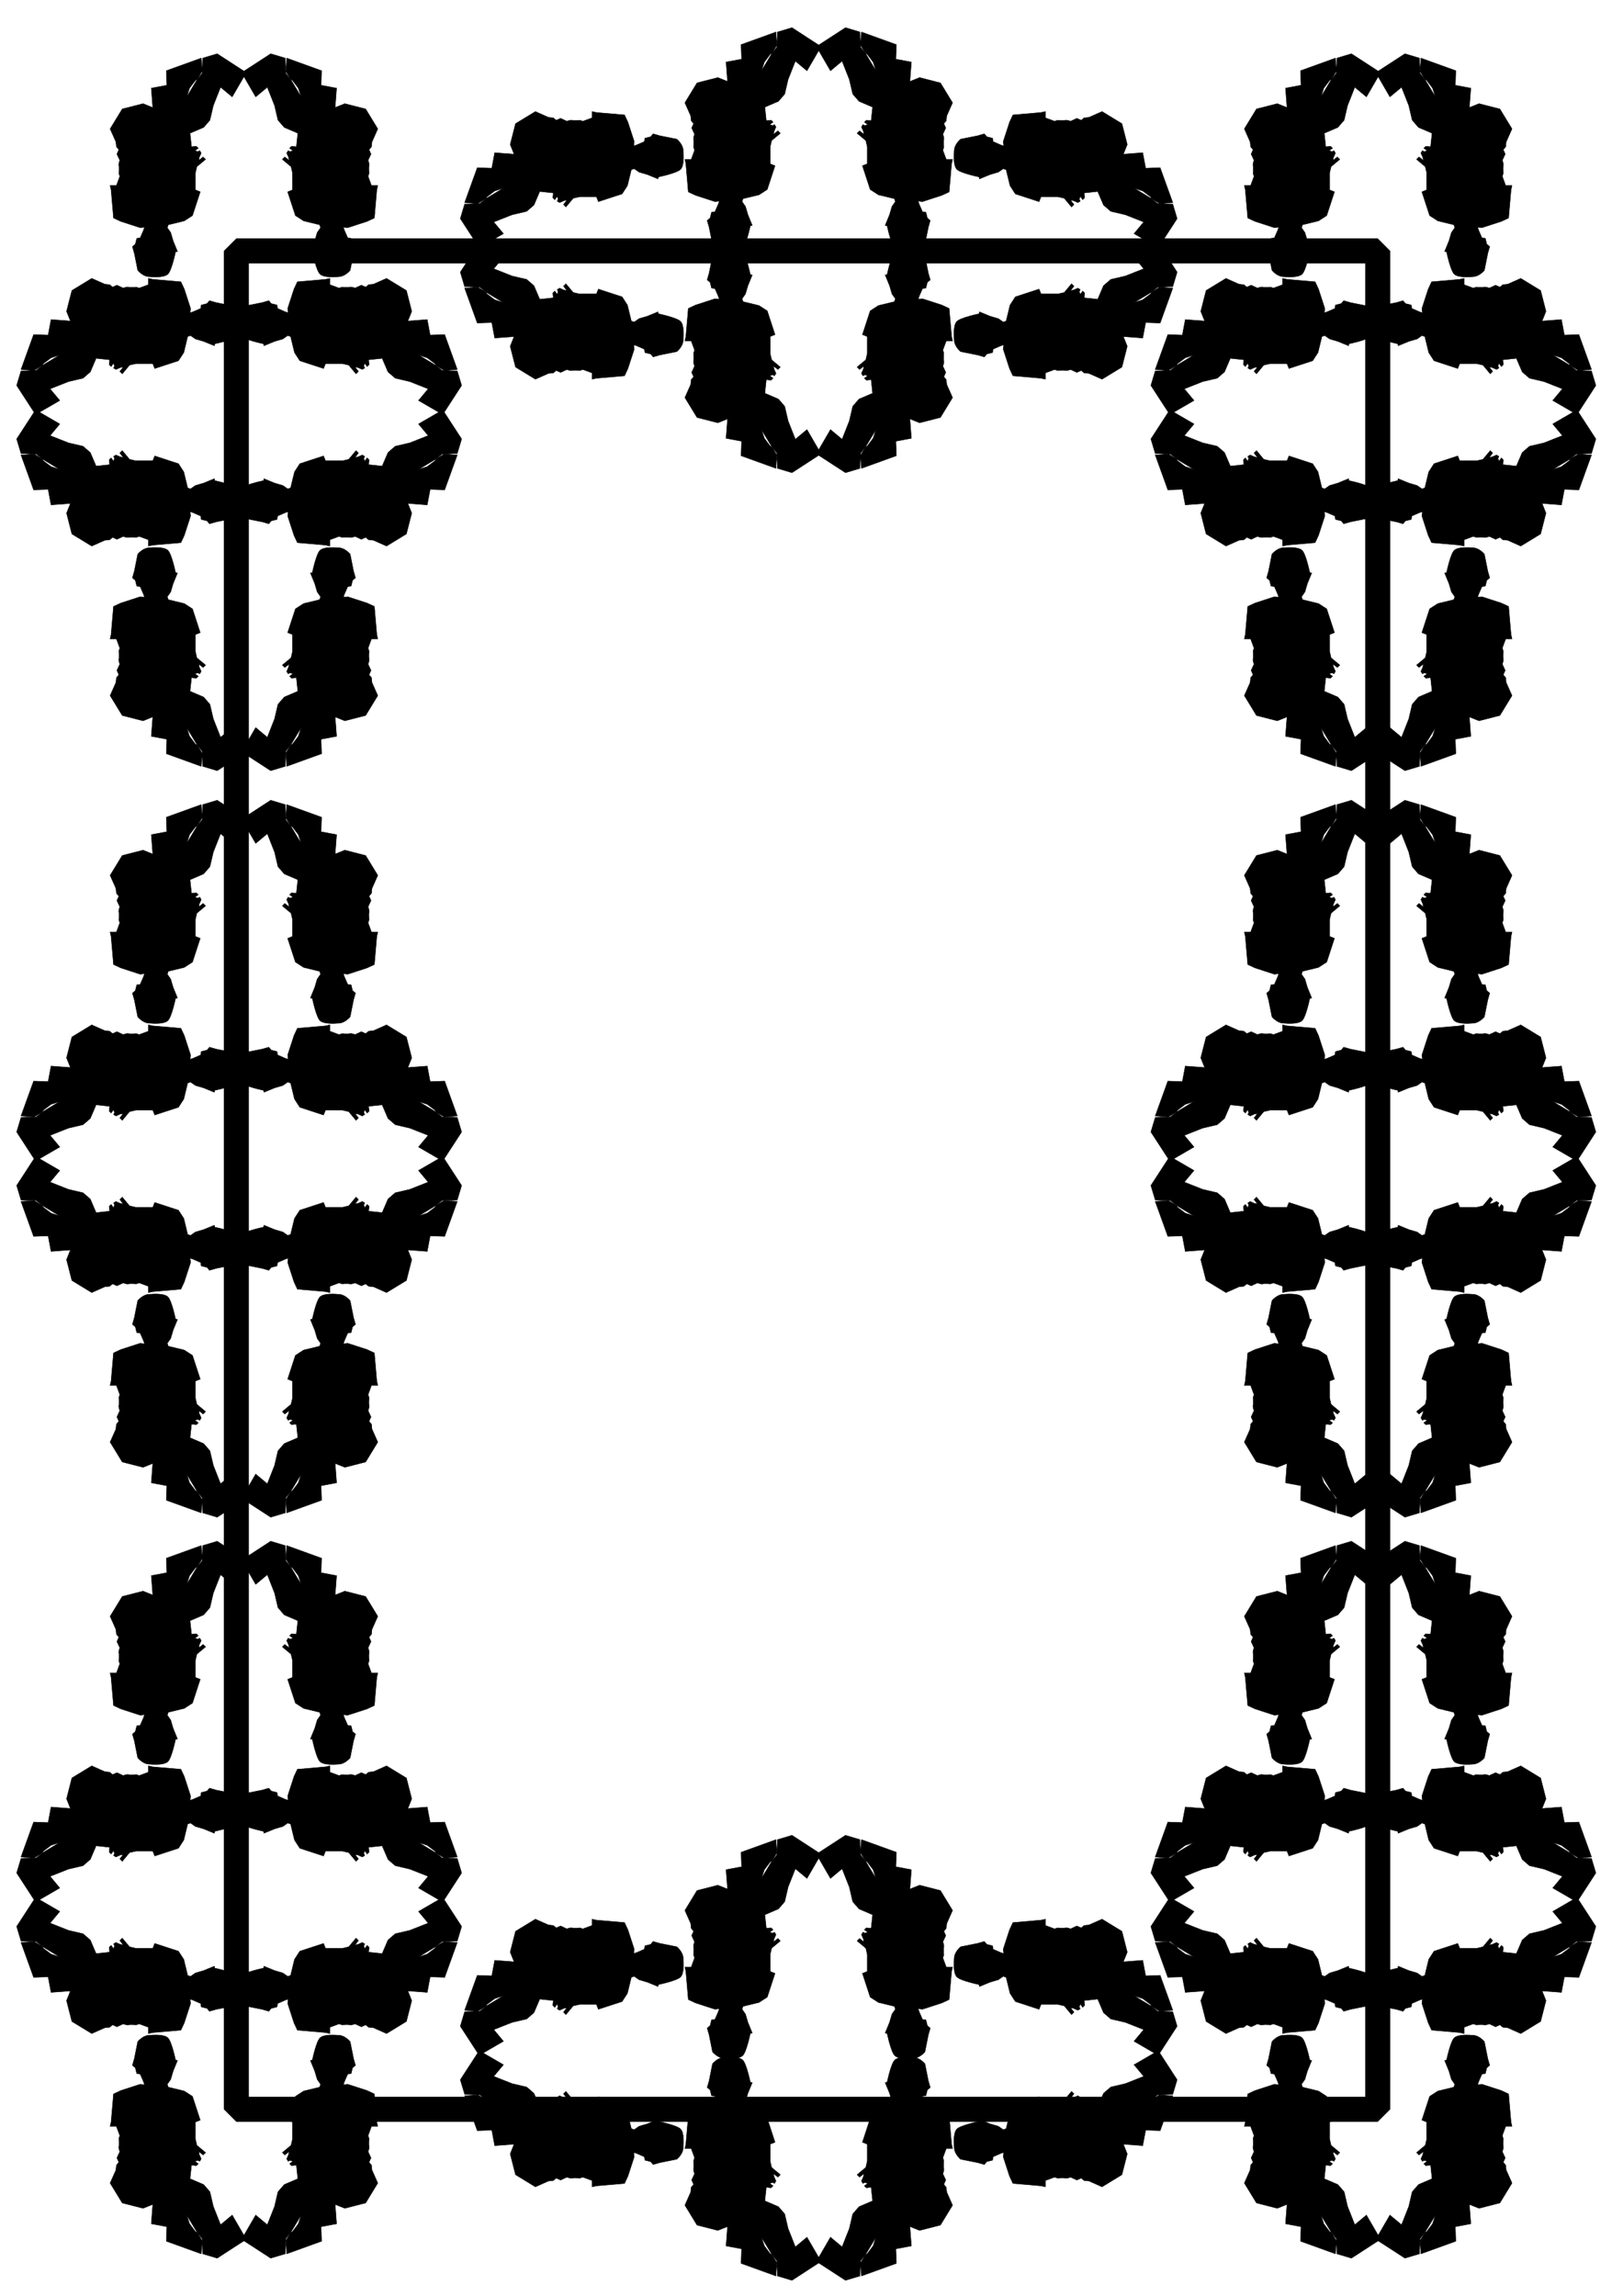
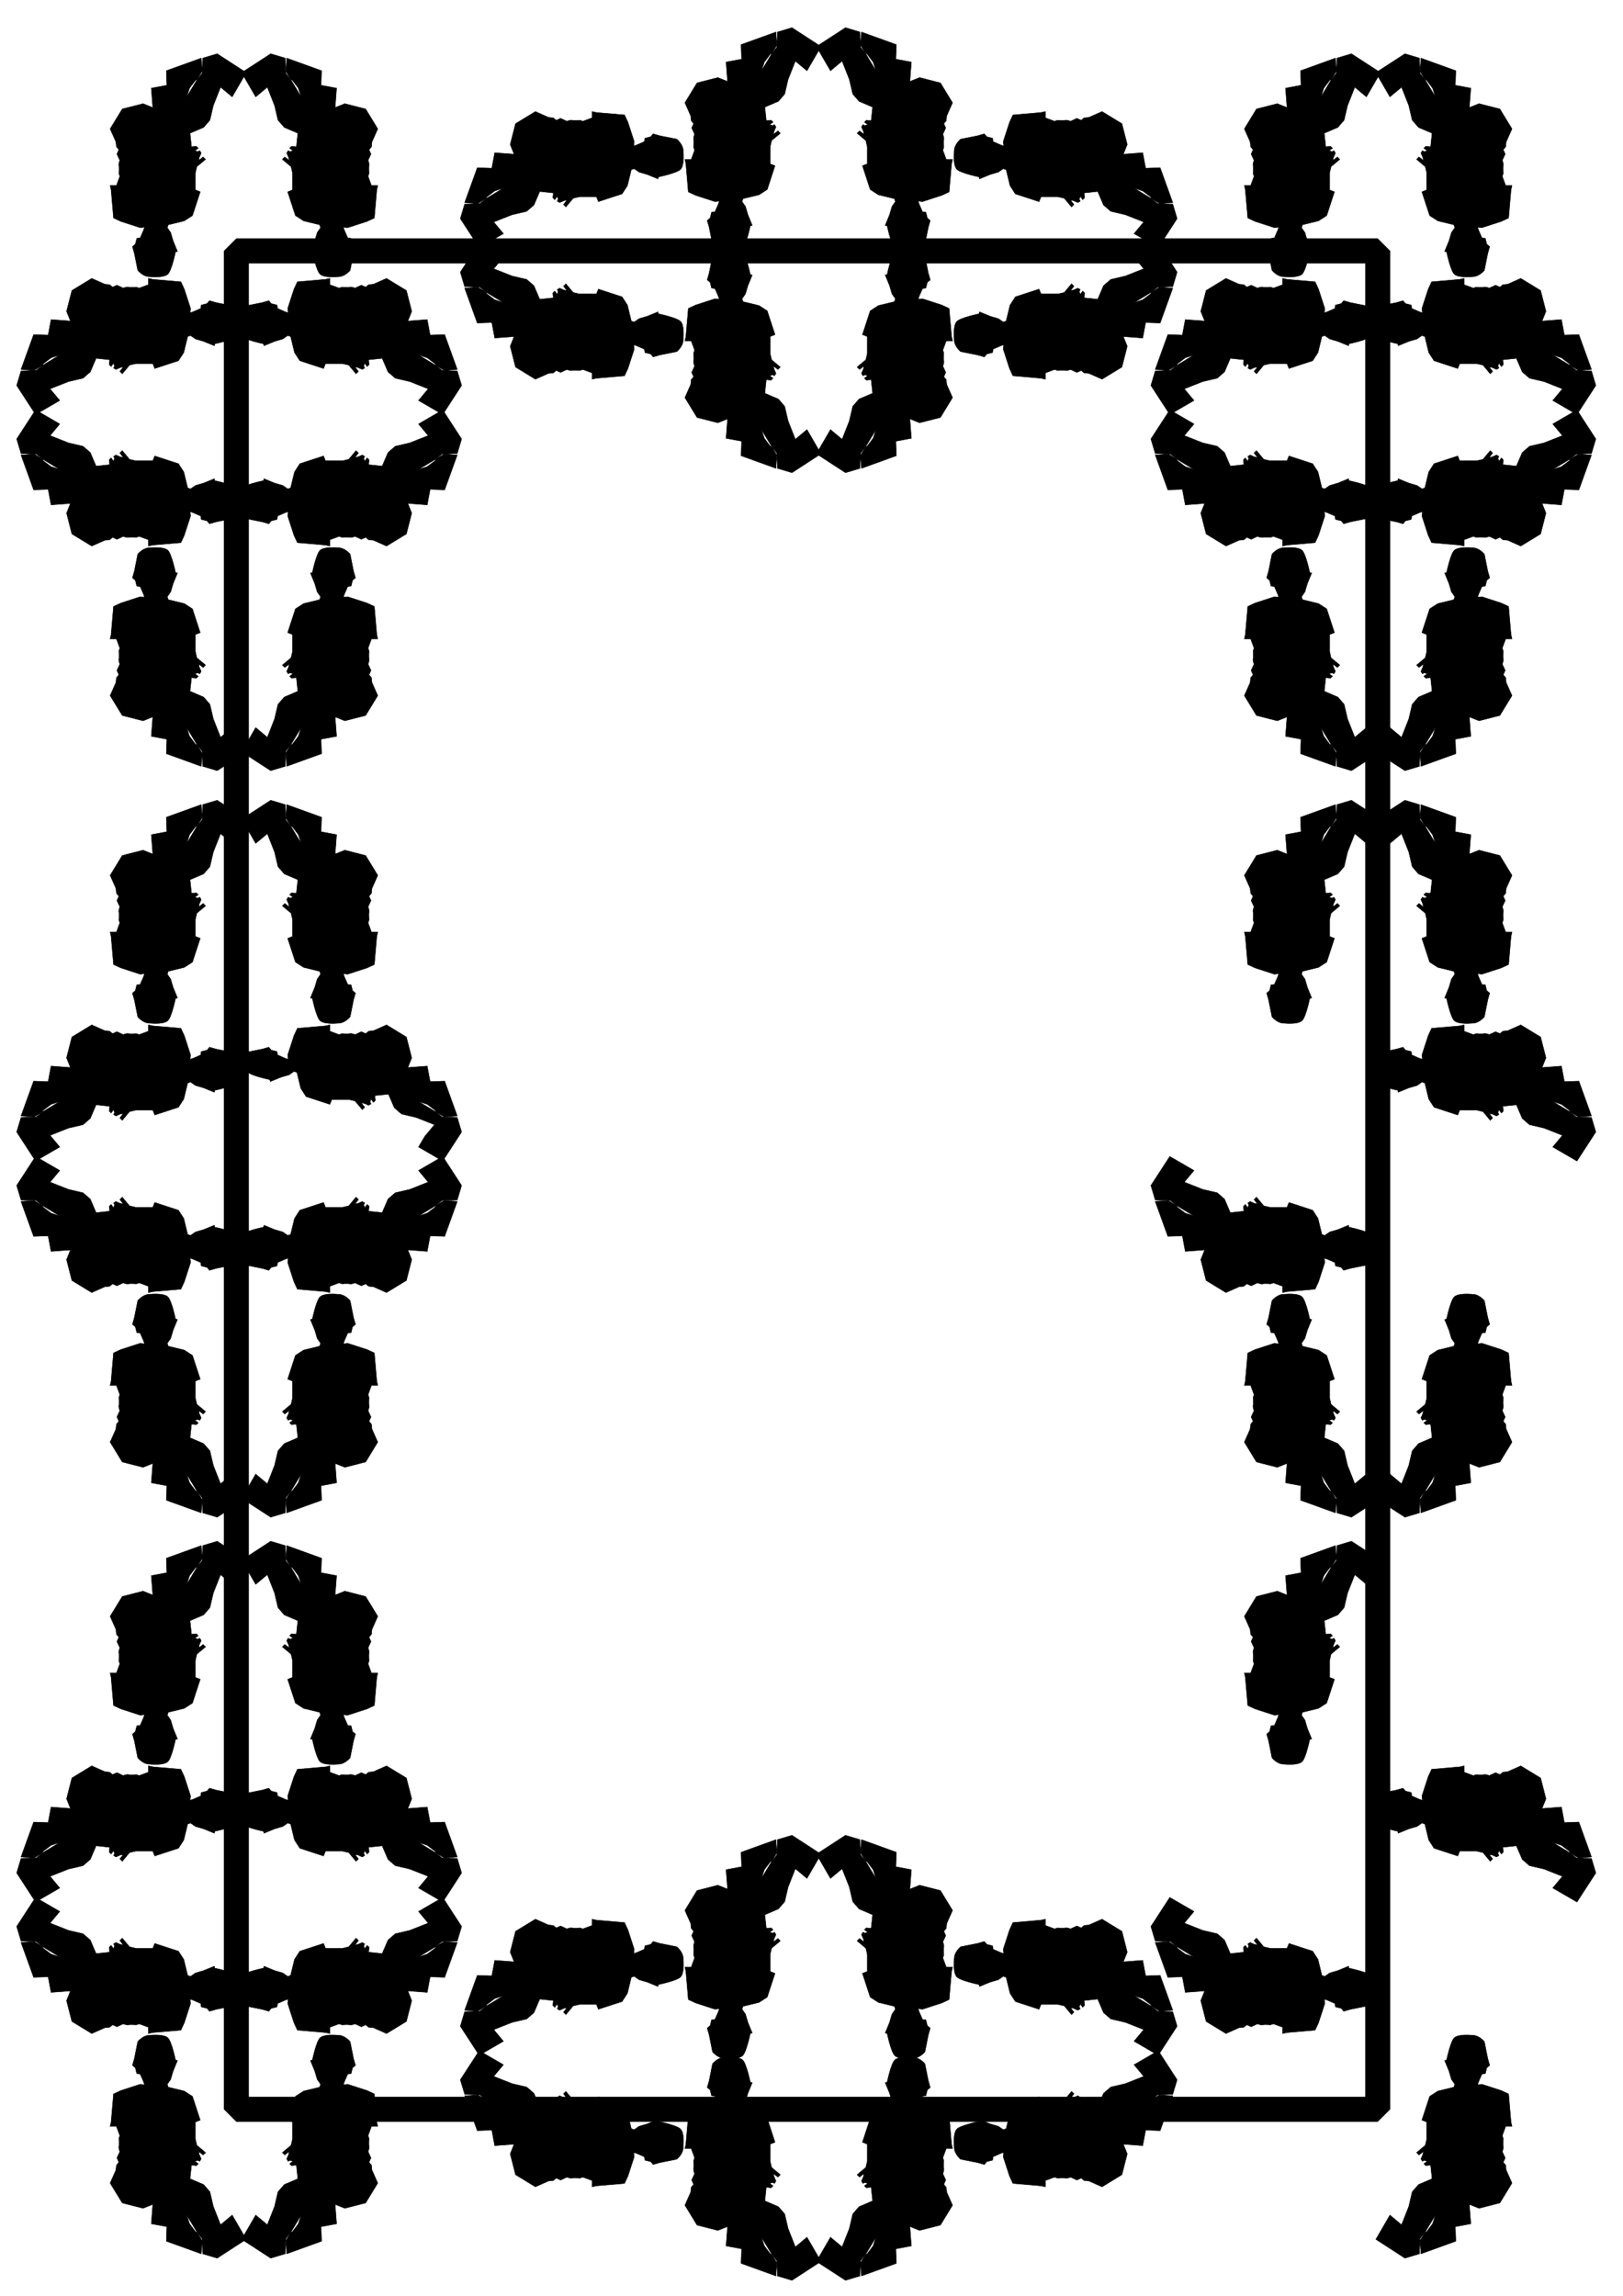
<svg xmlns="http://www.w3.org/2000/svg" viewBox="0 0 744.09 1052.4">
  <g stroke="#000">
    <path stroke-linejoin="bevel" stroke-linecap="round" stroke-width="11.47" fill="none" d="M108.353 115.009h523.29v851.86h-523.29z" />
    <g fill-rule="evenodd" stroke-width=".607">
      <path d="M27.403 194.34L16.3 187.9l-8.662 13.325 1.999 6.664 6.885.223 2.665 1.997.666 1.112 3.553 2.665 3.998 1.332-11.77-7.106-5.997.445 5.774 15.99 6.663-.223 1.332 7.107 8.885-.665-1.777 4.442 2.442 9.548 9.106 5.555 5.997-2.668 2.222-.22 1.332-1.112 2 .89 2.887-1.332s1.555.664 2.442.442 3.555 0 3.555 0l1.332-.442 4.22 1.555v2.887l2-.446 12.88-1.11 1.554-3.331 2.887-8.884-.222-2 1.332.445 3.555 1.555.222 1.555 2.665.664 1.11 1.333 3.109-.888 7.774-1.554s2.664-2.22 2.887-4.887c.222-2.665.445-7.107-1.11-8.884s-10.216-3.551-10.216-3.551l-.222-.89-4.887 2-3.774 1.109-2.223 1.555-1.332-.445-1.777-7.33-2.442-3.773-10.884-3.555-.887 2.222h-7.774l-2.887-.667-3.332-3.997-1.11 1.11 1.555 2-1.335-.223-1.997-.887-1.11.665.442.887-.442 1.335-1.112-1.555-.887.887.222 2.223-6.22.664-2.663-6.219-3.333-2.887-6.664-1.555-8.439-3.332 4.442-5.329z" stroke-width=".196" />
      <path d="M27.403 183.576L16.3 190.018l-8.662-13.325 1.999-6.665 6.885-.222 2.665-2 .666-1.11 3.553-2.664 3.998-1.332-11.77 7.106-5.997-.445 5.774-15.99 6.663.222 1.332-7.106 8.885.665-1.777-4.442 2.442-9.548 9.106-5.555 5.997 2.665 2.222.222 1.332 1.113 2-.89 2.887 1.332s1.555-.665 2.442-.442c.887.22 3.555 0 3.555 0l1.332.442 4.22-1.555v-2.887l2 .445 12.88 1.11 1.554 3.332 2.887 8.884-.222 2 1.332-.446 3.555-1.554.222-1.555 2.665-.665 1.11-1.335 3.109.89 7.774 1.555s2.664 2.22 2.887 4.887c.222 2.664.445 7.106-1.11 8.884-1.555 1.774-10.216 3.551-10.216 3.551l-.222.89-4.887-2-3.774-1.11-2.223-1.554-1.332.442-1.777 7.332-2.442 3.774-10.884 3.555-.887-2.223h-7.774l-2.887.668-3.332 3.997-1.11-1.11 1.555-2-1.335.223-1.997.887-1.11-.665.442-.89-.442-1.332-1.112 1.554-.887-.887.222-2.222-6.22-.665-2.663 6.22-3.333 2.886-6.664 1.555-8.439 3.332 4.442 5.33zM191.872 194.34l11.106-6.441 8.661 13.325-2 6.664-6.883.223-2.665 1.997-.667 1.112-3.552 2.665-4 1.332 11.77-7.106 5.997.445-5.774 15.99-6.66-.223-1.333 7.107-8.887-.665 1.778 4.442-2.442 9.548-9.106 5.555-5.997-2.668-2.222-.22-1.333-1.112-1.996.89-2.887-1.332s-1.555.664-2.445.442c-.888-.223-3.552 0-3.552 0l-1.335-.442-4.22 1.555v2.887l-1.996-.446-12.884-1.11-1.555-3.331-2.887-8.884.223-2-1.332.445-3.555 1.555-.223 1.555-2.664.664-1.11 1.333-3.11-.888-7.773-1.554s-2.665-2.22-2.887-4.887c-.223-2.665-.445-7.107 1.11-8.884s10.219-3.551 10.219-3.551l.219-.89 4.887 2 3.777 1.109 2.22 1.555 1.332-.445 1.777-7.33 2.442-3.773 10.883-3.555.89 2.222h7.771l2.89-.667 3.33-3.997 1.112 1.11-1.554 2 1.332-.223 1.997-.887 1.112.665-.445.887.445 1.335 1.11-1.555.887.887-.222 2.223 6.219.664 2.667-6.219 3.33-2.887 6.664-1.555 8.438-3.332-4.442-5.329z" stroke-width=".196" />
      <path d="M191.872 183.576l11.106 6.442 8.661-13.325-2-6.665-6.883-.222-2.665-2-.667-1.11-3.552-2.664-4-1.332 11.77 7.106 5.997-.445-5.774-15.99-6.66.222-1.333-7.106-8.887.665 1.778-4.442-2.442-9.548-9.106-5.555-5.997 2.665-2.222.222-1.333 1.113-1.996-.89-2.887 1.332s-1.555-.665-2.445-.442c-.888.22-3.552 0-3.552 0l-1.335.442-4.22-1.555v-2.887l-1.996.445-12.884 1.11-1.555 3.332-2.887 8.884.223 2-1.332-.446-3.555-1.554-.223-1.555-2.664-.665-1.11-1.335-3.11.89-7.773 1.555s-2.665 2.22-2.887 4.887c-.223 2.664-.445 7.106 1.11 8.884 1.554 1.774 10.219 3.551 10.219 3.551l.219.89 4.887-2 3.777-1.11 2.22-1.554 1.332.442 1.777 7.332 2.442 3.774 10.883 3.555.89-2.223h7.771l2.89.668 3.33 3.997 1.112-1.11-1.554-2 1.332.223 1.997.887 1.112-.665-.445-.89.445-1.332 1.11 1.554.887-.887-.222-2.222 6.219-.665 2.667 6.22 3.33 2.886 6.664 1.555 8.438 3.332-4.442 5.33zM117.223 333.513l-6.442 11.113 13.326 8.645 6.664-2 .223-6.871 2-2.677 1.11-.646 2.664-3.567 1.332-3.997-7.106 11.758.445 6 15.99-5.774-.223-6.655 7.106-1.332-.664-8.884 4.441 1.778 9.548-2.445 5.555-9.107-2.664-5.996-.223-2.22-1.113-1.332.89-2-1.332-2.887s.665-1.554.442-2.441c-.22-.89 0-3.555 0-3.555l-.442-1.332 1.555-4.22h2.887l-.445-2-1.11-12.88-3.332-1.555-8.883-2.887-2 .223.445-1.335 1.555-3.552 1.554-.222.665-2.665 1.335-1.113-.89-3.106-1.555-7.774s-2.219-2.668-4.887-2.887c-2.664-.223-7.106-.445-8.883 1.11-1.774 1.554-3.552 10.215-3.552 10.215l-.89.223 2 4.887 1.11 3.774 1.554 2.222-.442 1.333-7.332 1.777-3.774 2.442-3.554 10.883 2.222.887v7.774l-.668 2.887-3.996 3.333 1.11 1.11 2-1.556-.223 1.333-.887 2 .664 1.11.89-.446 1.333.445-1.555 1.11.887.89 2.222-.222.665 6.219-6.22 2.664-2.886 3.332-1.555 6.661-3.329 8.442-5.332-4.442z" stroke-width=".196" />
      <path d="M106.459 333.513l6.442 11.113-13.326 8.645-6.664-2-.223-6.871-1.996-2.677-1.113-.646-2.665-3.567-1.332-3.997 7.106 11.758-.442 6-15.993-5.774.223-6.655-7.106-1.332.664-8.884-4.442 1.778-9.548-2.445-5.554-9.107 2.667-5.996.22-2.22 1.113-1.332-.89-2 1.332-2.887s-.665-1.554-.442-2.441c.222-.89 0-3.555 0-3.555l.442-1.332-1.555-4.22H50.49l.445-2 1.11-12.88 3.332-1.555 8.883-2.887 2 .223-.445-1.335-1.555-3.552-1.555-.222-.664-2.665-1.332-1.113.887-3.106 1.555-7.774s2.219-2.668 4.887-2.887c2.664-.223 7.106-.445 8.883 1.11s3.552 10.215 3.552 10.215l.89.223-2 4.887-1.11 3.774-1.554 2.222.445 1.333 7.328 1.777 3.775 2.442 3.554 10.883-2.222.887v7.774l.668 2.887 3.996 3.333-1.11 1.11-2-1.556.223 1.333.89 2-.667 1.11-.887-.446-1.336.445 1.555 1.11-.887.89-2.223-.222-.664 6.219 6.22 2.664 2.886 3.332 1.555 6.661 3.332 8.442 5.329-4.442zM117.223 44.404L110.781 33.3l13.326-8.661 6.664 1.999.223 6.885 2 2.665 1.11.666 2.664 3.553 1.332 3.998-7.106-11.77.445-5.997 15.99 5.774-.223 6.663 7.106 1.332-.664 8.884 4.441-1.776 9.548 2.444 5.555 9.103-2.664 5.997-.223 2.222-1.113 1.332.89 2-1.332 2.887s.665 1.555.442 2.442c-.22.89 0 3.555 0 3.555l-.442 1.332 1.555 4.22h2.887l-.445 2-1.11 12.88-3.332 1.554-8.883 2.887-2-.222.445 1.335 1.555 3.552 1.554.222.665 2.665 1.335 1.11-.89 3.109-1.555 7.774s-2.219 2.664-4.887 2.887c-2.664.222-7.106.445-8.883-1.11-1.774-1.555-3.552-10.216-3.552-10.216l-.89-.222 2-4.887 1.11-3.774 1.554-2.223-.442-1.332-7.332-1.777-3.774-2.442-3.554-10.884 2.222-.887v-7.774l-.668-2.887-3.996-3.332 1.11-1.11 2 1.555-.223-1.332-.887-2 .664-1.11.89.442 1.333-.442-1.555-1.11.887-.89 2.222.223.665-6.22-6.22-2.663-2.886-3.333-1.555-6.662-3.329-8.44-5.332 4.442z" stroke-width=".196" />
      <path d="M106.459 44.404L112.9 33.3l-13.326-8.661-6.664 1.999-.223 6.885-1.996 2.665-1.113.666-2.665 3.553-1.332 3.998 7.106-11.77-.442-5.997-15.993 5.774.223 6.663-7.106 1.332.664 8.884-4.442-1.776-9.548 2.444-5.554 9.103 2.667 5.997.22 2.222 1.113 1.332-.89 2 1.332 2.887s-.665 1.555-.442 2.442c.222.89 0 3.555 0 3.555l.442 1.332-1.555 4.22H50.49l.445 2 1.11 12.88 3.332 1.554 8.883 2.887 2-.222-.445 1.335-1.555 3.552-1.555.222-.664 2.665-1.332 1.11.887 3.109 1.555 7.774s2.219 2.664 4.887 2.887c2.664.222 7.106.445 8.883-1.11s3.552-10.216 3.552-10.216l.89-.222-2-4.887-1.11-3.774-1.554-2.223.445-1.332 7.328-1.777 3.775-2.442L91.8 87.934l-2.222-.887v-7.774l.668-2.887 3.996-3.332-1.11-1.11-2 1.555.223-1.332.89-2-.667-1.11-.887.442-1.336-.442 1.555-1.11-.887-.89-2.223.223-.664-6.22 6.22-2.663 2.886-3.333 1.555-6.662 3.332-8.44 5.329 4.442z" stroke-width=".196" />
      <g>
        <path d="M27.403 536.525L16.3 530.083 7.637 543.41l1.999 6.664 6.885.223 2.665 1.996.666 1.113 3.553 2.665 3.998 1.332-11.77-7.106-5.997.445 5.774 15.99 6.663-.223 1.332 7.106 8.885-.664-1.777 4.441 2.442 9.549 9.106 5.554 5.997-2.667 2.222-.22 1.332-1.113 2 .89 2.887-1.332s1.555.665 2.442.442 3.555 0 3.555 0l1.332-.442 4.22 1.555v2.887l2-.445 12.88-1.11 1.554-3.332 2.887-8.883-.222-2 1.332.445 3.555 1.555.222 1.554 2.665.665 1.11 1.332 3.109-.887 7.774-1.555s2.664-2.219 2.887-4.887c.222-2.664.445-7.106-1.11-8.883s-10.216-3.552-10.216-3.552l-.222-.89-4.887 2-3.774 1.11-2.223 1.554-1.332-.445-1.777-7.329-2.442-3.774-10.884-3.554-.887 2.222h-7.774l-2.887-.668-3.332-3.996-1.11 1.11 1.555 2-1.335-.223-1.997-.887-1.11.664.442.887-.442 1.336-1.112-1.555-.887.887.222 2.223-6.22.664-2.663-6.22-3.333-2.886-6.664-1.555-8.439-3.332 4.442-5.329z" stroke-width=".196" />
        <path d="M27.403 525.76L16.3 532.204l-8.662-13.326 1.999-6.664 6.885-.223 2.665-2 .666-1.11 3.553-2.664 3.998-1.332-11.77 7.106-5.997-.445 5.774-15.99 6.663.223 1.332-7.106 8.885.664-1.777-4.441 2.442-9.549 9.106-5.554 5.997 2.664 2.222.223 1.332 1.113 2-.89 2.887 1.332s1.555-.665 2.442-.442c.887.219 3.555 0 3.555 0l1.332.442 4.22-1.555v-2.887l2 .445 12.88 1.11 1.554 3.332 2.887 8.883-.222 2 1.332-.445 3.555-1.555.222-1.554 2.665-.665 1.11-1.335 3.109.89 7.774 1.555s2.664 2.219 2.887 4.887c.222 2.664.445 7.106-1.11 8.883-1.555 1.774-10.216 3.552-10.216 3.552l-.222.89-4.887-2-3.774-1.11-2.223-1.554-1.332.442-1.777 7.332-2.442 3.774-10.884 3.554-.887-2.222h-7.774l-2.887.668-3.332 3.996-1.11-1.11 1.555-2-1.335.223-1.997.887-1.11-.664.442-.89-.442-1.333-1.112 1.555-.887-.887.222-2.223-6.22-.664-2.663 6.22-3.333 2.886L31.4 517.1l-8.439 3.332 4.442 5.329zM191.872 536.525l11.106-6.442 8.661 13.326-2 6.664-6.883.223-2.665 1.996-.667 1.113-3.552 2.665-4 1.332 11.77-7.106 5.997.445-5.774 15.99-6.66-.223-1.333 7.106-8.887-.664 1.778 4.441-2.442 9.549-9.106 5.554-5.997-2.667-2.222-.22-1.333-1.113-1.996.89-2.887-1.332s-1.555.665-2.445.442c-.888-.222-3.552 0-3.552 0l-1.335-.442-4.22 1.555v2.887l-1.996-.445-12.884-1.11-1.555-3.332-2.887-8.883.223-2-1.332.445-3.555 1.555-.223 1.554-2.664.665-1.11 1.332-3.11-.887-7.773-1.555s-2.665-2.219-2.887-4.887c-.223-2.664-.445-7.106 1.11-8.883s10.219-3.552 10.219-3.552l.219-.89 4.887 2 3.777 1.11 2.22 1.554 1.332-.445 1.777-7.329 2.442-3.774 10.883-3.554.89 2.222h7.771l2.89-.668 3.33-3.996 1.112 1.11-1.554 2 1.332-.223 1.997-.887 1.112.664-.445.887.445 1.336 1.11-1.555.887.887-.222 2.223 6.219.664 2.667-6.22 3.33-2.886 6.664-1.555 8.438-3.332-4.442-5.329z" stroke-width=".196" />
-         <path d="M191.872 525.76l11.106 6.443 8.661-13.326-2-6.664-6.883-.223-2.665-2-.667-1.11-3.552-2.664-4-1.332 11.77 7.106 5.997-.445-5.774-15.99-6.66.223-1.333-7.106-8.887.664 1.778-4.441-2.442-9.549-9.106-5.554-5.997 2.664-2.222.223-1.333 1.113-1.996-.89-2.887 1.332s-1.555-.665-2.445-.442c-.888.219-3.552 0-3.552 0l-1.335.442-4.22-1.555v-2.887l-1.996.445-12.884 1.11-1.555 3.332-2.887 8.883.223 2-1.332-.445-3.555-1.555-.223-1.554-2.664-.665-1.11-1.335-3.11.89-7.773 1.555s-2.665 2.219-2.887 4.887c-.223 2.664-.445 7.106 1.11 8.883 1.554 1.774 10.219 3.552 10.219 3.552l.219.89 4.887-2 3.777-1.11 2.22-1.554 1.332.442 1.777 7.332 2.442 3.774 10.883 3.554.89-2.222h7.771l2.89.668 3.33 3.996 1.112-1.11-1.554-2 1.332.223 1.997.887 1.112-.664-.445-.89.445-1.333 1.11 1.555.887-.887-.222-2.223 6.219-.664 2.667 6.22 3.33 2.886 6.664 1.555 8.438 3.332-4.442 5.329zM117.223 675.698l-6.442 11.112 13.326 8.645 6.664-2 .223-6.87 2-2.678 1.11-.645 2.664-3.567 1.332-3.997-7.106 11.758.445 6 15.99-5.775-.223-6.654 7.106-1.332-.664-8.884 4.441 1.777 9.548-2.445 5.555-9.106-2.664-5.996-.223-2.22-1.113-1.332.89-2-1.332-2.887s.665-1.555.442-2.442c-.22-.89 0-3.554 0-3.554l-.442-1.333 1.555-4.219h2.887l-.445-2-1.11-12.88-3.332-1.555-8.883-2.887-2 .223.445-1.336 1.555-3.551 1.554-.223.665-2.664 1.335-1.113-.89-3.106-1.555-7.774s-2.219-2.668-4.887-2.887c-2.664-.223-7.106-.445-8.883 1.11-1.774 1.554-3.552 10.215-3.552 10.215l-.89.223 2 4.887 1.11 3.774 1.554 2.222-.442 1.332-7.332 1.778-3.774 2.442-3.554 10.883 2.222.887v7.774l-.668 2.887-3.996 3.332 1.11 1.11 2-1.555-.223 1.332-.887 2 .664 1.11.89-.445 1.333.445-1.555 1.11.887.89 2.222-.223.665 6.22-6.22 2.664-2.886 3.332-1.555 6.661-3.329 8.442-5.332-4.442z" stroke-width=".196" />
+         <path d="M191.872 525.76l11.106 6.443 8.661-13.326-2-6.664-6.883-.223-2.665-2-.667-1.11-3.552-2.664-4-1.332 11.77 7.106 5.997-.445-5.774-15.99-6.66.223-1.333-7.106-8.887.664 1.778-4.441-2.442-9.549-9.106-5.554-5.997 2.664-2.222.223-1.333 1.113-1.996-.89-2.887 1.332s-1.555-.665-2.445-.442c-.888.219-3.552 0-3.552 0l-1.335.442-4.22-1.555v-2.887l-1.996.445-12.884 1.11-1.555 3.332-2.887 8.883.223 2-1.332-.445-3.555-1.555-.223-1.554-2.664-.665-1.11-1.335-3.11.89-7.773 1.555c-.223 2.664-.445 7.106 1.11 8.883 1.554 1.774 10.219 3.552 10.219 3.552l.219.89 4.887-2 3.777-1.11 2.22-1.554 1.332.442 1.777 7.332 2.442 3.774 10.883 3.554.89-2.222h7.771l2.89.668 3.33 3.996 1.112-1.11-1.554-2 1.332.223 1.997.887 1.112-.664-.445-.89.445-1.333 1.11 1.555.887-.887-.222-2.223 6.219-.664 2.667 6.22 3.33 2.886 6.664 1.555 8.438 3.332-4.442 5.329zM117.223 675.698l-6.442 11.112 13.326 8.645 6.664-2 .223-6.87 2-2.678 1.11-.645 2.664-3.567 1.332-3.997-7.106 11.758.445 6 15.99-5.775-.223-6.654 7.106-1.332-.664-8.884 4.441 1.777 9.548-2.445 5.555-9.106-2.664-5.996-.223-2.22-1.113-1.332.89-2-1.332-2.887s.665-1.555.442-2.442c-.22-.89 0-3.554 0-3.554l-.442-1.333 1.555-4.219h2.887l-.445-2-1.11-12.88-3.332-1.555-8.883-2.887-2 .223.445-1.336 1.555-3.551 1.554-.223.665-2.664 1.335-1.113-.89-3.106-1.555-7.774s-2.219-2.668-4.887-2.887c-2.664-.223-7.106-.445-8.883 1.11-1.774 1.554-3.552 10.215-3.552 10.215l-.89.223 2 4.887 1.11 3.774 1.554 2.222-.442 1.332-7.332 1.778-3.774 2.442-3.554 10.883 2.222.887v7.774l-.668 2.887-3.996 3.332 1.11 1.11 2-1.555-.223 1.332-.887 2 .664 1.11.89-.445 1.333.445-1.555 1.11.887.89 2.222-.223.665 6.22-6.22 2.664-2.886 3.332-1.555 6.661-3.329 8.442-5.332-4.442z" stroke-width=".196" />
        <path d="M106.459 675.698l6.442 11.112-13.326 8.645-6.664-2-.223-6.87-1.996-2.678-1.113-.645-2.665-3.567-1.332-3.997 7.106 11.758-.442 6-15.993-5.775.223-6.654-7.106-1.332.664-8.884-4.442 1.777-9.548-2.445-5.554-9.106 2.667-5.996.22-2.22 1.113-1.332-.89-2 1.332-2.887s-.665-1.555-.442-2.442c.222-.89 0-3.554 0-3.554l.442-1.333-1.555-4.219H50.49l.445-2 1.11-12.88 3.332-1.555 8.883-2.887 2 .223-.445-1.336-1.555-3.551-1.555-.223-.664-2.664-1.332-1.113.887-3.106 1.555-7.774s2.219-2.668 4.887-2.887c2.664-.223 7.106-.445 8.883 1.11s3.552 10.215 3.552 10.215l.89.223-2 4.887-1.11 3.774-1.554 2.222.445 1.332 7.328 1.778 3.775 2.442 3.554 10.883-2.222.887v7.774l.668 2.887 3.996 3.332-1.11 1.11-2-1.555.223 1.332.89 2-.667 1.11-.887-.445-1.336.445 1.555 1.11-.887.89-2.223-.223-.664 6.22 6.22 2.664 2.886 3.332 1.555 6.661 3.332 8.442 5.329-4.442zM117.223 386.589l-6.442-11.105 13.326-8.662 6.664 2 .223 6.884 2 2.665 1.11.667 2.664 3.553 1.332 3.998-7.106-11.771.445-5.997 15.99 5.775-.223 6.663 7.106 1.332-.664 8.884 4.441-1.777 9.548 2.445 5.555 9.103-2.664 5.996-.223 2.223-1.113 1.332.89 2-1.332 2.887s.665 1.555.442 2.442c-.22.89 0 3.555 0 3.555l-.442 1.332 1.555 4.219h2.887l-.445 2-1.11 12.88-3.332 1.555-8.883 2.887-2-.223.445 1.336 1.555 3.551 1.554.223.665 2.664 1.335 1.11-.89 3.11-1.555 7.773s-2.219 2.665-4.887 2.887c-2.664.223-7.106.446-8.883-1.11-1.774-1.554-3.552-10.215-3.552-10.215l-.89-.223 2-4.887 1.11-3.774 1.554-2.222-.442-1.332-7.332-1.778-3.774-2.442-3.554-10.883 2.222-.887v-7.774l-.668-2.887-3.996-3.332 1.11-1.11 2 1.555-.223-1.332-.887-2 .664-1.11.89.442 1.333-.442-1.555-1.11.887-.89 2.222.223.665-6.22-6.22-2.664-2.886-3.332-1.555-6.662-3.329-8.44-5.332 4.442z" stroke-width=".196" />
        <path d="M106.459 386.589l6.442-11.105-13.326-8.662-6.664 2-.223 6.884-1.996 2.665-1.113.667-2.665 3.553-1.332 3.998 7.106-11.771-.442-5.997-15.993 5.775.223 6.663-7.106 1.332.664 8.884-4.442-1.777-9.548 2.445-5.554 9.103 2.667 5.996.22 2.223 1.113 1.332-.89 2 1.332 2.887s-.665 1.555-.442 2.442c.222.89 0 3.555 0 3.555l.442 1.332-1.555 4.219H50.49l.445 2 1.11 12.88 3.332 1.555 8.883 2.887 2-.223-.445 1.336-1.555 3.551-1.555.223-.664 2.664-1.332 1.11.887 3.11 1.555 7.773s2.219 2.665 4.887 2.887c2.664.223 7.106.446 8.883-1.11s3.552-10.215 3.552-10.215l.89-.223-2-4.887-1.11-3.774-1.554-2.222.445-1.332 7.328-1.778 3.775-2.442L91.8 430.12l-2.222-.887v-7.774l.668-2.887 3.996-3.332-1.11-1.11-2 1.555.223-1.332.89-2-.667-1.11-.887.442-1.336-.442 1.555-1.11-.887-.89-2.223.223-.664-6.22 6.22-2.664 2.886-3.332 1.555-6.662 3.332-8.44 5.329 4.442z" stroke-width=".196" />
      </g>
      <g>
        <path d="M27.403 876.175L16.3 869.733 7.637 883.06l1.999 6.664 6.885.223 2.665 1.996.666 1.113 3.553 2.665 3.998 1.332-11.77-7.106-5.997.445 5.774 15.99 6.663-.223 1.332 7.106 8.885-.664-1.777 4.441 2.442 9.549 9.106 5.554 5.997-2.667 2.222-.22 1.332-1.113 2 .89 2.887-1.332s1.555.665 2.442.442 3.555 0 3.555 0l1.332-.442 4.22 1.555v2.887l2-.445 12.88-1.11 1.554-3.332 2.887-8.883-.222-2 1.332.445 3.555 1.555.222 1.554 2.665.665 1.11 1.332 3.109-.887 7.774-1.555s2.664-2.219 2.887-4.887c.222-2.664.445-7.106-1.11-8.883s-10.216-3.552-10.216-3.552l-.222-.89-4.887 2-3.774 1.11-2.223 1.554-1.332-.445-1.777-7.329-2.442-3.774-10.884-3.554-.887 2.222h-7.774l-2.887-.668-3.332-3.996-1.11 1.11 1.555 2-1.335-.223-1.997-.887-1.11.664.442.887-.442 1.336-1.112-1.555-.887.887.222 2.223-6.22.664-2.663-6.22-3.333-2.886-6.664-1.555-8.439-3.332 4.442-5.329z" stroke-width=".196" />
        <path d="M27.403 865.41L16.3 871.854l-8.662-13.326 1.999-6.664 6.885-.223 2.665-2 .666-1.11 3.553-2.664 3.998-1.332-11.77 7.106-5.997-.445 5.774-15.99 6.663.223 1.332-7.106 8.885.664-1.777-4.441 2.442-9.549 9.106-5.554 5.997 2.664 2.222.223 1.332 1.113 2-.89 2.887 1.332s1.555-.665 2.442-.442c.887.219 3.555 0 3.555 0l1.332.442 4.22-1.555v-2.887l2 .445 12.88 1.11 1.554 3.332 2.887 8.883-.222 2 1.332-.445 3.555-1.555.222-1.554 2.665-.665 1.11-1.335 3.109.89 7.774 1.555s2.664 2.219 2.887 4.887c.222 2.664.445 7.106-1.11 8.883-1.555 1.774-10.216 3.552-10.216 3.552l-.222.89-4.887-2-3.774-1.11-2.223-1.554-1.332.442-1.777 7.332-2.442 3.774-10.884 3.554-.887-2.222h-7.774l-2.887.668-3.332 3.996-1.11-1.11 1.555-2-1.335.223-1.997.887-1.11-.664.442-.89-.442-1.333-1.112 1.555-.887-.887.222-2.223-6.22-.664-2.663 6.22-3.333 2.886-6.664 1.555-8.439 3.332 4.442 5.329zM191.872 876.175l11.106-6.442 8.661 13.326-2 6.664-6.883.223-2.665 1.996-.667 1.113-3.552 2.665-4 1.332 11.77-7.106 5.997.445-5.774 15.99-6.66-.223-1.333 7.106-8.887-.664 1.778 4.441-2.442 9.549-9.106 5.554-5.997-2.667-2.222-.22-1.333-1.113-1.996.89-2.887-1.332s-1.555.665-2.445.442c-.888-.222-3.552 0-3.552 0l-1.335-.442-4.22 1.555v2.887l-1.996-.445-12.884-1.11-1.555-3.332-2.887-8.883.223-2-1.332.445-3.555 1.555-.223 1.554-2.664.665-1.11 1.332-3.11-.887-7.773-1.555s-2.665-2.219-2.887-4.887c-.223-2.664-.445-7.106 1.11-8.883s10.219-3.552 10.219-3.552l.219-.89 4.887 2 3.777 1.11 2.22 1.554 1.332-.445 1.777-7.329 2.442-3.774 10.883-3.554.89 2.222h7.771l2.89-.668 3.33-3.996 1.112 1.11-1.554 2 1.332-.223 1.997-.887 1.112.664-.445.887.445 1.336 1.11-1.555.887.887-.222 2.223 6.219.664 2.667-6.22 3.33-2.886 6.664-1.555 8.438-3.332-4.442-5.329z" stroke-width=".196" />
        <path d="M191.872 865.41l11.106 6.443 8.661-13.326-2-6.664-6.883-.223-2.665-2-.667-1.11-3.552-2.664-4-1.332 11.77 7.106 5.997-.445-5.774-15.99-6.66.223-1.333-7.106-8.887.664 1.778-4.441-2.442-9.549-9.106-5.554-5.997 2.664-2.222.223-1.333 1.113-1.996-.89-2.887 1.332s-1.555-.665-2.445-.442c-.888.219-3.552 0-3.552 0l-1.335.442-4.22-1.555v-2.887l-1.996.445-12.884 1.11-1.555 3.332-2.887 8.883.223 2-1.332-.445-3.555-1.555-.223-1.554-2.664-.665-1.11-1.335-3.11.89-7.773 1.555s-2.665 2.219-2.887 4.887c-.223 2.664-.445 7.106 1.11 8.883 1.554 1.774 10.219 3.552 10.219 3.552l.219.89 4.887-2 3.777-1.11 2.22-1.554 1.332.442 1.777 7.332 2.442 3.774 10.883 3.554.89-2.222h7.771l2.89.668 3.33 3.996 1.112-1.11-1.554-2 1.332.223 1.997.887 1.112-.664-.445-.89.445-1.333 1.11 1.555.887-.887-.222-2.223 6.219-.664 2.667 6.22 3.33 2.886 6.664 1.555 8.438 3.332-4.442 5.329zM117.223 1015.348l-6.442 11.112 13.326 8.645 6.664-2 .223-6.87 2-2.678 1.11-.645 2.664-3.567 1.332-3.997-7.106 11.758.445 6 15.99-5.775-.223-6.654 7.106-1.332-.664-8.884 4.441 1.777 9.548-2.445 5.555-9.106-2.664-5.996-.223-2.22-1.113-1.332.89-2-1.332-2.887s.665-1.555.442-2.442c-.22-.89 0-3.554 0-3.554l-.442-1.333 1.555-4.219h2.887l-.445-2-1.11-12.88-3.332-1.555-8.883-2.887-2 .223.445-1.336 1.555-3.551 1.554-.223.665-2.664 1.335-1.113-.89-3.106-1.555-7.774s-2.219-2.668-4.887-2.887c-2.664-.223-7.106-.445-8.883 1.11-1.774 1.554-3.552 10.215-3.552 10.215l-.89.223 2 4.887 1.11 3.774 1.554 2.222-.442 1.332-7.332 1.778-3.774 2.442-3.554 10.883 2.222.887v7.774l-.668 2.887-3.996 3.332 1.11 1.11 2-1.555-.223 1.332-.887 2 .664 1.11.89-.445 1.333.445-1.555 1.11.887.89 2.222-.223.665 6.22-6.22 2.664-2.886 3.332-1.555 6.661-3.329 8.442-5.332-4.442z" stroke-width=".196" />
        <path d="M106.459 1015.348l6.442 11.112-13.326 8.645-6.664-2-.223-6.87-1.996-2.678-1.113-.645-2.665-3.567-1.332-3.997 7.106 11.758-.442 6-15.993-5.775.223-6.654-7.106-1.332.664-8.884-4.442 1.777-9.548-2.445-5.554-9.106 2.667-5.996.22-2.22 1.113-1.332-.89-2 1.332-2.887s-.665-1.555-.442-2.442c.222-.89 0-3.554 0-3.554l.442-1.333-1.555-4.219H50.49l.445-2 1.11-12.88 3.332-1.555 8.883-2.887 2 .223-.445-1.336-1.555-3.551-1.555-.223-.664-2.664-1.332-1.113.887-3.106 1.555-7.774s2.219-2.668 4.887-2.887c2.664-.223 7.106-.445 8.883 1.11s3.552 10.215 3.552 10.215l.89.223-2 4.887-1.11 3.774-1.554 2.222.445 1.332 7.328 1.778 3.775 2.442 3.554 10.883-2.222.887v7.774l.668 2.887 3.996 3.332-1.11 1.11-2-1.555.223 1.332.89 2-.667 1.11-.887-.445-1.336.445 1.555 1.11-.887.89-2.223-.223-.664 6.22 6.22 2.664 2.886 3.332 1.555 6.661 3.332 8.442 5.329-4.442zM117.223 726.239l-6.442-11.105 13.326-8.662 6.664 2 .223 6.884 2 2.665 1.11.667 2.664 3.553 1.332 3.998-7.106-11.771.445-5.997 15.99 5.775-.223 6.663 7.106 1.332-.664 8.884 4.441-1.777 9.548 2.445 5.555 9.103-2.664 5.996-.223 2.223-1.113 1.332.89 2-1.332 2.887s.665 1.555.442 2.442c-.22.89 0 3.555 0 3.555l-.442 1.332 1.555 4.219h2.887l-.445 2-1.11 12.88-3.332 1.555-8.883 2.887-2-.223.445 1.336 1.555 3.551 1.554.223.665 2.664 1.335 1.11-.89 3.11-1.555 7.773s-2.219 2.665-4.887 2.887c-2.664.223-7.106.446-8.883-1.11-1.774-1.554-3.552-10.215-3.552-10.215l-.89-.223 2-4.887 1.11-3.774 1.554-2.222-.442-1.332-7.332-1.778-3.774-2.442-3.554-10.883 2.222-.887v-7.774l-.668-2.887-3.996-3.332 1.11-1.11 2 1.555-.223-1.332-.887-2 .664-1.11.89.442 1.333-.442-1.555-1.11.887-.89 2.222.223.665-6.22-6.22-2.664-2.886-3.332-1.555-6.662-3.329-8.44-5.332 4.442z" stroke-width=".196" />
        <path d="M106.459 726.239l6.442-11.105-13.326-8.662-6.664 2-.223 6.884-1.996 2.665-1.113.667-2.665 3.553-1.332 3.998 7.106-11.771-.442-5.997-15.993 5.775.223 6.663-7.106 1.332.664 8.884-4.442-1.777-9.548 2.445-5.554 9.103 2.667 5.996.22 2.223 1.113 1.332-.89 2 1.332 2.887s-.665 1.555-.442 2.442c.222.89 0 3.555 0 3.555l.442 1.332-1.555 4.219H50.49l.445 2 1.11 12.88 3.332 1.555 8.883 2.887 2-.223-.445 1.336-1.555 3.551-1.555.223-.664 2.664-1.332 1.11.887 3.11 1.555 7.773s2.219 2.665 4.887 2.887c2.664.223 7.106.446 8.883-1.11s3.552-10.215 3.552-10.215l.89-.223-2-4.887-1.11-3.774-1.554-2.222.445-1.332 7.328-1.778 3.775-2.442L91.8 769.77l-2.222-.887v-7.774l.668-2.887 3.996-3.332-1.11-1.11-2 1.555.223-1.332.89-2-.667-1.11-.887.442-1.336-.442 1.555-1.11-.887-.89-2.223.223-.664-6.22 6.22-2.664 2.886-3.332 1.555-6.662 3.332-8.44 5.329 4.442z" stroke-width=".196" />
      </g>
      <g>
        <path d="M547.407 194.34l-11.104-6.441-8.662 13.325 1.999 6.664 6.885.223 2.665 1.997.666 1.112 3.553 2.665 3.998 1.332-11.77-7.106-5.997.445 5.774 15.99 6.663-.223 1.332 7.107 8.885-.665-1.777 4.442 2.442 9.548 9.106 5.555 5.997-2.668 2.222-.22 1.332-1.112 2 .89 2.887-1.332s1.555.664 2.442.442 3.555 0 3.555 0l1.332-.442 4.22 1.555v2.887l2-.446 12.88-1.11 1.554-3.331 2.887-8.884-.222-2 1.332.445 3.555 1.555.222 1.555 2.665.664 1.11 1.333 3.109-.888 7.774-1.554s2.664-2.22 2.887-4.887c.222-2.665.445-7.107-1.11-8.884s-10.216-3.551-10.216-3.551l-.222-.89-4.887 2-3.774 1.109-2.223 1.555-1.332-.445-1.777-7.33-2.442-3.773-10.884-3.555-.887 2.222h-7.774l-2.887-.667-3.332-3.997-1.11 1.11 1.555 2-1.335-.223-1.997-.887-1.11.665.442.887-.442 1.335-1.112-1.555-.887.887.222 2.223-6.22.664-2.663-6.219-3.333-2.887-6.664-1.555-8.439-3.332 4.442-5.329z" stroke-width=".196" />
        <path d="M547.407 183.576l-11.104 6.442-8.662-13.325 1.999-6.665 6.885-.222 2.665-2 .666-1.11 3.553-2.664 3.998-1.332-11.77 7.106-5.997-.445 5.774-15.99 6.663.222 1.332-7.106 8.885.665-1.777-4.442 2.442-9.548 9.106-5.555 5.997 2.665 2.222.222 1.332 1.113 2-.89 2.887 1.332s1.555-.665 2.442-.442c.887.22 3.555 0 3.555 0l1.332.442 4.22-1.555v-2.887l2 .445 12.88 1.11 1.554 3.332 2.887 8.884-.222 2 1.332-.446 3.555-1.554.222-1.555 2.665-.665 1.11-1.335 3.109.89 7.774 1.555s2.664 2.22 2.887 4.887c.222 2.664.445 7.106-1.11 8.884-1.555 1.774-10.216 3.551-10.216 3.551l-.222.89-4.887-2-3.774-1.11-2.223-1.554-1.332.442-1.777 7.332-2.442 3.774-10.884 3.555-.887-2.223h-7.774l-2.887.668-3.332 3.997-1.11-1.11 1.555-2-1.335.223-1.997.887-1.11-.665.442-.89-.442-1.332-1.112 1.554-.887-.887.222-2.222-6.22-.665-2.663 6.22-3.333 2.886-6.664 1.555-8.439 3.332 4.442 5.33zM711.876 194.34l11.106-6.441 8.661 13.325-2 6.664-6.883.223-2.665 1.997-.667 1.112-3.552 2.665-4 1.332 11.77-7.106 5.997.445-5.774 15.99-6.66-.223-1.333 7.107-8.887-.665 1.778 4.442-2.442 9.548-9.106 5.555-5.997-2.668-2.222-.22-1.333-1.112-1.996.89-2.887-1.332s-1.555.664-2.445.442c-.888-.223-3.552 0-3.552 0l-1.335-.442-4.22 1.555v2.887l-1.996-.446-12.884-1.11-1.555-3.331-2.887-8.884.223-2-1.332.445-3.555 1.555-.223 1.555-2.664.664-1.11 1.333-3.11-.888-7.773-1.554s-2.665-2.22-2.887-4.887c-.223-2.665-.445-7.107 1.11-8.884s10.219-3.551 10.219-3.551l.219-.89 4.887 2 3.777 1.109 2.22 1.555 1.332-.445 1.777-7.33 2.442-3.773 10.883-3.555.89 2.222h7.771l2.89-.667 3.33-3.997 1.112 1.11-1.554 2 1.332-.223 1.997-.887 1.112.665-.445.887.445 1.335 1.11-1.555.887.887-.222 2.223 6.219.664 2.667-6.219 3.33-2.887 6.664-1.555 8.438-3.332-4.442-5.329z" stroke-width=".196" />
        <path d="M711.876 183.576l11.106 6.442 8.661-13.325-2-6.665-6.883-.222-2.665-2-.667-1.11-3.552-2.664-4-1.332 11.77 7.106 5.997-.445-5.774-15.99-6.66.222-1.333-7.106-8.887.665 1.778-4.442-2.442-9.548-9.106-5.555-5.997 2.665-2.222.222-1.333 1.113-1.996-.89-2.887 1.332s-1.555-.665-2.445-.442c-.888.22-3.552 0-3.552 0l-1.335.442-4.22-1.555v-2.887l-1.996.445-12.884 1.11-1.555 3.332-2.887 8.884.223 2-1.332-.446-3.555-1.554-.223-1.555-2.664-.665-1.11-1.335-3.11.89-7.773 1.555s-2.665 2.22-2.887 4.887c-.223 2.664-.445 7.106 1.11 8.884 1.554 1.774 10.219 3.551 10.219 3.551l.219.89 4.887-2 3.777-1.11 2.22-1.554 1.332.442 1.777 7.332 2.442 3.774 10.883 3.555.89-2.223h7.771l2.89.668 3.33 3.997 1.112-1.11-1.554-2 1.332.223 1.997.887 1.112-.665-.445-.89.445-1.332 1.11 1.554.887-.887-.222-2.222 6.219-.665 2.667 6.22 3.33 2.886 6.664 1.555 8.438 3.332-4.442 5.33zM637.227 333.513l-6.442 11.113 13.326 8.645 6.664-2 .223-6.871 2-2.677 1.11-.646 2.664-3.567 1.332-3.997-7.106 11.758.445 6 15.99-5.774-.223-6.655 7.106-1.332-.664-8.884 4.441 1.778 9.548-2.445 5.555-9.107-2.664-5.996-.223-2.22-1.113-1.332.89-2-1.332-2.887s.665-1.554.442-2.441c-.22-.89 0-3.555 0-3.555l-.442-1.332 1.555-4.22h2.887l-.445-2-1.11-12.88-3.332-1.555-8.883-2.887-2 .223.445-1.335 1.555-3.552 1.554-.222.665-2.665 1.335-1.113-.89-3.106-1.555-7.774s-2.219-2.668-4.887-2.887c-2.664-.223-7.106-.445-8.883 1.11-1.774 1.554-3.552 10.215-3.552 10.215l-.89.223 2 4.887 1.11 3.774 1.554 2.222-.442 1.333-7.332 1.777-3.774 2.442-3.554 10.883 2.222.887v7.774l-.668 2.887-3.996 3.333 1.11 1.11 2-1.556-.223 1.333-.887 2 .664 1.11.89-.446 1.333.445-1.555 1.11.887.89 2.222-.222.665 6.219-6.22 2.664-2.886 3.332-1.555 6.661-3.329 8.442-5.332-4.442z" stroke-width=".196" />
        <path d="M626.463 333.513l6.442 11.113-13.326 8.645-6.664-2-.223-6.871-1.996-2.677-1.113-.646-2.665-3.567-1.332-3.997 7.106 11.758-.442 6-15.993-5.774.223-6.655-7.106-1.332.664-8.884-4.442 1.778-9.548-2.445-5.554-9.107 2.667-5.996.22-2.22 1.113-1.332-.89-2 1.332-2.887s-.665-1.554-.442-2.441c.222-.89 0-3.555 0-3.555l.442-1.332-1.555-4.22h-2.887l.445-2 1.11-12.88 3.332-1.555 8.883-2.887 2 .223-.445-1.335-1.555-3.552-1.555-.222-.664-2.665-1.332-1.113.887-3.106 1.555-7.774s2.219-2.668 4.887-2.887c2.664-.223 7.106-.445 8.883 1.11s3.552 10.215 3.552 10.215l.89.223-2 4.887-1.11 3.774-1.554 2.222.445 1.333 7.328 1.777 3.775 2.442 3.554 10.883-2.222.887v7.774l.668 2.887 3.996 3.333-1.11 1.11-2-1.556.223 1.333.89 2-.667 1.11-.887-.446-1.336.445 1.555 1.11-.887.89-2.223-.222-.664 6.219 6.22 2.664 2.886 3.332 1.555 6.661 3.332 8.442 5.329-4.442zM637.227 44.404L630.785 33.3l13.326-8.661 6.664 1.999.223 6.885 2 2.665 1.11.666 2.664 3.553 1.332 3.998-7.106-11.77.445-5.997 15.99 5.774-.223 6.663 7.106 1.332-.664 8.884 4.441-1.776 9.548 2.444 5.555 9.103-2.664 5.997-.223 2.222-1.113 1.332.89 2-1.332 2.887s.665 1.555.442 2.442c-.22.89 0 3.555 0 3.555l-.442 1.332 1.555 4.22h2.887l-.445 2-1.11 12.88-3.332 1.554-8.883 2.887-2-.222.445 1.335 1.555 3.552 1.554.222.665 2.665 1.335 1.11-.89 3.109-1.555 7.774s-2.219 2.664-4.887 2.887c-2.664.222-7.106.445-8.883-1.11-1.774-1.555-3.552-10.216-3.552-10.216l-.89-.222 2-4.887 1.11-3.774 1.554-2.223-.442-1.332-7.332-1.777-3.774-2.442-3.554-10.884 2.222-.887v-7.774l-.668-2.887-3.996-3.332 1.11-1.11 2 1.555-.223-1.332-.887-2 .664-1.11.89.442 1.333-.442-1.555-1.11.887-.89 2.222.223.665-6.22-6.22-2.663-2.886-3.333-1.555-6.662-3.329-8.44-5.332 4.442z" stroke-width=".196" />
        <path d="M626.463 44.404l6.442-11.105-13.326-8.661-6.664 1.999-.223 6.885-1.996 2.665-1.113.666-2.665 3.553-1.332 3.998 7.106-11.77-.442-5.997-15.993 5.774.223 6.663-7.106 1.332.664 8.884-4.442-1.776-9.548 2.444-5.554 9.103 2.667 5.997.22 2.222 1.113 1.332-.89 2 1.332 2.887s-.665 1.555-.442 2.442c.222.89 0 3.555 0 3.555l.442 1.332-1.555 4.22h-2.887l.445 2 1.11 12.88 3.332 1.554 8.883 2.887 2-.222-.445 1.335-1.555 3.552-1.555.222-.664 2.665-1.332 1.11.887 3.109 1.555 7.774s2.219 2.664 4.887 2.887c2.664.222 7.106.445 8.883-1.11s3.552-10.216 3.552-10.216l.89-.222-2-4.887-1.11-3.774-1.554-2.223.445-1.332 7.328-1.777 3.775-2.442 3.554-10.884-2.222-.887v-7.774l.668-2.887 3.996-3.332-1.11-1.11-2 1.555.223-1.332.89-2-.667-1.11-.887.442-1.336-.442 1.555-1.11-.887-.89-2.223.223-.664-6.22 6.22-2.663 2.886-3.333 1.555-6.662 3.332-8.44 5.329 4.442z" stroke-width=".196" />
      </g>
      <g>
        <path d="M547.407 536.525l-11.104-6.442-8.662 13.326 1.999 6.664 6.885.223 2.665 1.996.666 1.113 3.553 2.665 3.998 1.332-11.77-7.106-5.997.445 5.774 15.99 6.663-.223 1.332 7.106 8.885-.664-1.777 4.441 2.442 9.549 9.106 5.554 5.997-2.667 2.222-.22 1.332-1.113 2 .89 2.887-1.332s1.555.665 2.442.442 3.555 0 3.555 0l1.332-.442 4.22 1.555v2.887l2-.445 12.88-1.11 1.554-3.332 2.887-8.883-.222-2 1.332.445 3.555 1.555.222 1.554 2.665.665 1.11 1.332 3.109-.887 7.774-1.555s2.664-2.219 2.887-4.887c.222-2.664.445-7.106-1.11-8.883s-10.216-3.552-10.216-3.552l-.222-.89-4.887 2-3.774 1.11-2.223 1.554-1.332-.445-1.777-7.329-2.442-3.774-10.884-3.554-.887 2.222h-7.774l-2.887-.668-3.332-3.996-1.11 1.11 1.555 2-1.335-.223-1.997-.887-1.11.664.442.887-.442 1.336-1.112-1.555-.887.887.222 2.223-6.22.664-2.663-6.22-3.333-2.886-6.664-1.555-8.439-3.332 4.442-5.329z" stroke-width=".196" />
-         <path d="M547.407 525.76l-11.104 6.443-8.662-13.326 1.999-6.664 6.885-.223 2.665-2 .666-1.11 3.553-2.664 3.998-1.332-11.77 7.106-5.997-.445 5.774-15.99 6.663.223 1.332-7.106 8.885.664-1.777-4.441 2.442-9.549 9.106-5.554 5.997 2.664 2.222.223 1.332 1.113 2-.89 2.887 1.332s1.555-.665 2.442-.442c.887.219 3.555 0 3.555 0l1.332.442 4.22-1.555v-2.887l2 .445 12.88 1.11 1.554 3.332 2.887 8.883-.222 2 1.332-.445 3.555-1.555.222-1.554 2.665-.665 1.11-1.335 3.109.89 7.774 1.555s2.664 2.219 2.887 4.887c.222 2.664.445 7.106-1.11 8.883-1.555 1.774-10.216 3.552-10.216 3.552l-.222.89-4.887-2-3.774-1.11-2.223-1.554-1.332.442-1.777 7.332-2.442 3.774-10.884 3.554-.887-2.222h-7.774l-2.887.668-3.332 3.996-1.11-1.11 1.555-2-1.335.223-1.997.887-1.11-.664.442-.89-.442-1.333-1.112 1.555-.887-.887.222-2.223-6.22-.664-2.663 6.22-3.333 2.886-6.664 1.555-8.439 3.332 4.442 5.329zM711.876 536.525l11.106-6.442 8.661 13.326-2 6.664-6.883.223-2.665 1.996-.667 1.113-3.552 2.665-4 1.332 11.77-7.106 5.997.445-5.774 15.99-6.66-.223-1.333 7.106-8.887-.664 1.778 4.441-2.442 9.549-9.106 5.554-5.997-2.667-2.222-.22-1.333-1.113-1.996.89-2.887-1.332s-1.555.665-2.445.442c-.888-.222-3.552 0-3.552 0l-1.335-.442-4.22 1.555v2.887l-1.996-.445-12.884-1.11-1.555-3.332-2.887-8.883.223-2-1.332.445-3.555 1.555-.223 1.554-2.664.665-1.11 1.332-3.11-.887-7.773-1.555s-2.665-2.219-2.887-4.887c-.223-2.664-.445-7.106 1.11-8.883s10.219-3.552 10.219-3.552l.219-.89 4.887 2 3.777 1.11 2.22 1.554 1.332-.445 1.777-7.329 2.442-3.774 10.883-3.554.89 2.222h7.771l2.89-.668 3.33-3.996 1.112 1.11-1.554 2 1.332-.223 1.997-.887 1.112.664-.445.887.445 1.336 1.11-1.555.887.887-.222 2.223 6.219.664 2.667-6.22 3.33-2.886 6.664-1.555 8.438-3.332-4.442-5.329z" stroke-width=".196" />
        <path d="M711.876 525.76l11.106 6.443 8.661-13.326-2-6.664-6.883-.223-2.665-2-.667-1.11-3.552-2.664-4-1.332 11.77 7.106 5.997-.445-5.774-15.99-6.66.223-1.333-7.106-8.887.664 1.778-4.441-2.442-9.549-9.106-5.554-5.997 2.664-2.222.223-1.333 1.113-1.996-.89-2.887 1.332s-1.555-.665-2.445-.442c-.888.219-3.552 0-3.552 0l-1.335.442-4.22-1.555v-2.887l-1.996.445-12.884 1.11-1.555 3.332-2.887 8.883.223 2-1.332-.445-3.555-1.555-.223-1.554-2.664-.665-1.11-1.335-3.11.89-7.773 1.555s-2.665 2.219-2.887 4.887c-.223 2.664-.445 7.106 1.11 8.883 1.554 1.774 10.219 3.552 10.219 3.552l.219.89 4.887-2 3.777-1.11 2.22-1.554 1.332.442 1.777 7.332 2.442 3.774 10.883 3.554.89-2.222h7.771l2.89.668 3.33 3.996 1.112-1.11-1.554-2 1.332.223 1.997.887 1.112-.664-.445-.89.445-1.333 1.11 1.555.887-.887-.222-2.223 6.219-.664 2.667 6.22 3.33 2.886 6.664 1.555 8.438 3.332-4.442 5.329zM637.227 675.698l-6.442 11.112 13.326 8.645 6.664-2 .223-6.87 2-2.678 1.11-.645 2.664-3.567 1.332-3.997-7.106 11.758.445 6 15.99-5.775-.223-6.654 7.106-1.332-.664-8.884 4.441 1.777 9.548-2.445 5.555-9.106-2.664-5.996-.223-2.22-1.113-1.332.89-2-1.332-2.887s.665-1.555.442-2.442c-.22-.89 0-3.554 0-3.554l-.442-1.333 1.555-4.219h2.887l-.445-2-1.11-12.88-3.332-1.555-8.883-2.887-2 .223.445-1.336 1.555-3.551 1.554-.223.665-2.664 1.335-1.113-.89-3.106-1.555-7.774s-2.219-2.668-4.887-2.887c-2.664-.223-7.106-.445-8.883 1.11-1.774 1.554-3.552 10.215-3.552 10.215l-.89.223 2 4.887 1.11 3.774 1.554 2.222-.442 1.332-7.332 1.778-3.774 2.442-3.554 10.883 2.222.887v7.774l-.668 2.887-3.996 3.332 1.11 1.11 2-1.555-.223 1.332-.887 2 .664 1.11.89-.445 1.333.445-1.555 1.11.887.89 2.222-.223.665 6.22-6.22 2.664-2.886 3.332-1.555 6.661-3.329 8.442-5.332-4.442z" stroke-width=".196" />
        <path d="M626.463 675.698l6.442 11.112-13.326 8.645-6.664-2-.223-6.87-1.996-2.678-1.113-.645-2.665-3.567-1.332-3.997 7.106 11.758-.442 6-15.993-5.775.223-6.654-7.106-1.332.664-8.884-4.442 1.777-9.548-2.445-5.554-9.106 2.667-5.996.22-2.22 1.113-1.332-.89-2 1.332-2.887s-.665-1.555-.442-2.442c.222-.89 0-3.554 0-3.554l.442-1.333-1.555-4.219h-2.887l.445-2 1.11-12.88 3.332-1.555 8.883-2.887 2 .223-.445-1.336-1.555-3.551-1.555-.223-.664-2.664-1.332-1.113.887-3.106 1.555-7.774s2.219-2.668 4.887-2.887c2.664-.223 7.106-.445 8.883 1.11s3.552 10.215 3.552 10.215l.89.223-2 4.887-1.11 3.774-1.554 2.222.445 1.332 7.328 1.778 3.775 2.442 3.554 10.883-2.222.887v7.774l.668 2.887 3.996 3.332-1.11 1.11-2-1.555.223 1.332.89 2-.667 1.11-.887-.445-1.336.445 1.555 1.11-.887.89-2.223-.223-.664 6.22 6.22 2.664 2.886 3.332 1.555 6.661 3.332 8.442 5.329-4.442zM637.227 386.589l-6.442-11.105 13.326-8.662 6.664 2 .223 6.884 2 2.665 1.11.667 2.664 3.553 1.332 3.998-7.106-11.771.445-5.997 15.99 5.775-.223 6.663 7.106 1.332-.664 8.884 4.441-1.777 9.548 2.445 5.555 9.103-2.664 5.996-.223 2.223-1.113 1.332.89 2-1.332 2.887s.665 1.555.442 2.442c-.22.89 0 3.555 0 3.555l-.442 1.332 1.555 4.219h2.887l-.445 2-1.11 12.88-3.332 1.555-8.883 2.887-2-.223.445 1.336 1.555 3.551 1.554.223.665 2.664 1.335 1.11-.89 3.11-1.555 7.773s-2.219 2.665-4.887 2.887c-2.664.223-7.106.446-8.883-1.11-1.774-1.554-3.552-10.215-3.552-10.215l-.89-.223 2-4.887 1.11-3.774 1.554-2.222-.442-1.332-7.332-1.778-3.774-2.442-3.554-10.883 2.222-.887v-7.774l-.668-2.887-3.996-3.332 1.11-1.11 2 1.555-.223-1.332-.887-2 .664-1.11.89.442 1.333-.442-1.555-1.11.887-.89 2.222.223.665-6.22-6.22-2.664-2.886-3.332-1.555-6.662-3.329-8.44-5.332 4.442z" stroke-width=".196" />
        <path d="M626.463 386.589l6.442-11.105-13.326-8.662-6.664 2-.223 6.884-1.996 2.665-1.113.667-2.665 3.553-1.332 3.998 7.106-11.771-.442-5.997-15.993 5.775.223 6.663-7.106 1.332.664 8.884-4.442-1.777-9.548 2.445-5.554 9.103 2.667 5.996.22 2.223 1.113 1.332-.89 2 1.332 2.887s-.665 1.555-.442 2.442c.222.89 0 3.555 0 3.555l.442 1.332-1.555 4.219h-2.887l.445 2 1.11 12.88 3.332 1.555 8.883 2.887 2-.223-.445 1.336-1.555 3.551-1.555.223-.664 2.664-1.332 1.11.887 3.11 1.555 7.773s2.219 2.665 4.887 2.887c2.664.223 7.106.446 8.883-1.11s3.552-10.215 3.552-10.215l.89-.223-2-4.887-1.11-3.774-1.554-2.222.445-1.332 7.328-1.778 3.775-2.442 3.554-10.883-2.222-.887v-7.774l.668-2.887 3.996-3.332-1.11-1.11-2 1.555.223-1.332.89-2-.667-1.11-.887.442-1.336-.442 1.555-1.11-.887-.89-2.223.223-.664-6.22 6.22-2.664 2.886-3.332 1.555-6.662 3.332-8.44 5.329 4.442z" stroke-width=".196" />
      </g>
      <g>
        <path d="M547.407 876.175l-11.104-6.442-8.662 13.326 1.999 6.664 6.885.223 2.665 1.996.666 1.113 3.553 2.665 3.998 1.332-11.77-7.106-5.997.445 5.774 15.99 6.663-.223 1.332 7.106 8.885-.664-1.777 4.441 2.442 9.549 9.106 5.554 5.997-2.667 2.222-.22 1.332-1.113 2 .89 2.887-1.332s1.555.665 2.442.442 3.555 0 3.555 0l1.332-.442 4.22 1.555v2.887l2-.445 12.88-1.11 1.554-3.332 2.887-8.883-.222-2 1.332.445 3.555 1.555.222 1.554 2.665.665 1.11 1.332 3.109-.887 7.774-1.555s2.664-2.219 2.887-4.887c.222-2.664.445-7.106-1.11-8.883s-10.216-3.552-10.216-3.552l-.222-.89-4.887 2-3.774 1.11-2.223 1.554-1.332-.445-1.777-7.329-2.442-3.774-10.884-3.554-.887 2.222h-7.774l-2.887-.668-3.332-3.996-1.11 1.11 1.555 2-1.335-.223-1.997-.887-1.11.664.442.887-.442 1.336-1.112-1.555-.887.887.222 2.223-6.22.664-2.663-6.22-3.333-2.886-6.664-1.555-8.439-3.332 4.442-5.329z" stroke-width=".196" />
-         <path d="M547.407 865.41l-11.104 6.443-8.662-13.326 1.999-6.664 6.885-.223 2.665-2 .666-1.11 3.553-2.664 3.998-1.332-11.77 7.106-5.997-.445 5.774-15.99 6.663.223 1.332-7.106 8.885.664-1.777-4.441 2.442-9.549 9.106-5.554 5.997 2.664 2.222.223 1.332 1.113 2-.89 2.887 1.332s1.555-.665 2.442-.442c.887.219 3.555 0 3.555 0l1.332.442 4.22-1.555v-2.887l2 .445 12.88 1.11 1.554 3.332 2.887 8.883-.222 2 1.332-.445 3.555-1.555.222-1.554 2.665-.665 1.11-1.335 3.109.89 7.774 1.555s2.664 2.219 2.887 4.887c.222 2.664.445 7.106-1.11 8.883-1.555 1.774-10.216 3.552-10.216 3.552l-.222.89-4.887-2-3.774-1.11-2.223-1.554-1.332.442-1.777 7.332-2.442 3.774-10.884 3.554-.887-2.222h-7.774l-2.887.668-3.332 3.996-1.11-1.11 1.555-2-1.335.223-1.997.887-1.11-.664.442-.89-.442-1.333-1.112 1.555-.887-.887.222-2.223-6.22-.664-2.663 6.22-3.333 2.886-6.664 1.555-8.439 3.332 4.442 5.329zM711.876 876.175l11.106-6.442 8.661 13.326-2 6.664-6.883.223-2.665 1.996-.667 1.113-3.552 2.665-4 1.332 11.77-7.106 5.997.445-5.774 15.99-6.66-.223-1.333 7.106-8.887-.664 1.778 4.441-2.442 9.549-9.106 5.554-5.997-2.667-2.222-.22-1.333-1.113-1.996.89-2.887-1.332s-1.555.665-2.445.442c-.888-.222-3.552 0-3.552 0l-1.335-.442-4.22 1.555v2.887l-1.996-.445-12.884-1.11-1.555-3.332-2.887-8.883.223-2-1.332.445-3.555 1.555-.223 1.554-2.664.665-1.11 1.332-3.11-.887-7.773-1.555s-2.665-2.219-2.887-4.887c-.223-2.664-.445-7.106 1.11-8.883s10.219-3.552 10.219-3.552l.219-.89 4.887 2 3.777 1.11 2.22 1.554 1.332-.445 1.777-7.329 2.442-3.774 10.883-3.554.89 2.222h7.771l2.89-.668 3.33-3.996 1.112 1.11-1.554 2 1.332-.223 1.997-.887 1.112.664-.445.887.445 1.336 1.11-1.555.887.887-.222 2.223 6.219.664 2.667-6.22 3.33-2.886 6.664-1.555 8.438-3.332-4.442-5.329z" stroke-width=".196" />
        <path d="M711.876 865.41l11.106 6.443 8.661-13.326-2-6.664-6.883-.223-2.665-2-.667-1.11-3.552-2.664-4-1.332 11.77 7.106 5.997-.445-5.774-15.99-6.66.223-1.333-7.106-8.887.664 1.778-4.441-2.442-9.549-9.106-5.554-5.997 2.664-2.222.223-1.333 1.113-1.996-.89-2.887 1.332s-1.555-.665-2.445-.442c-.888.219-3.552 0-3.552 0l-1.335.442-4.22-1.555v-2.887l-1.996.445-12.884 1.11-1.555 3.332-2.887 8.883.223 2-1.332-.445-3.555-1.555-.223-1.554-2.664-.665-1.11-1.335-3.11.89-7.773 1.555s-2.665 2.219-2.887 4.887c-.223 2.664-.445 7.106 1.11 8.883 1.554 1.774 10.219 3.552 10.219 3.552l.219.89 4.887-2 3.777-1.11 2.22-1.554 1.332.442 1.777 7.332 2.442 3.774 10.883 3.554.89-2.222h7.771l2.89.668 3.33 3.996 1.112-1.11-1.554-2 1.332.223 1.997.887 1.112-.664-.445-.89.445-1.333 1.11 1.555.887-.887-.222-2.223 6.219-.664 2.667 6.22 3.33 2.886 6.664 1.555 8.438 3.332-4.442 5.329zM637.227 1015.348l-6.442 11.112 13.326 8.645 6.664-2 .223-6.87 2-2.678 1.11-.645 2.664-3.567 1.332-3.997-7.106 11.758.445 6 15.99-5.775-.223-6.654 7.106-1.332-.664-8.884 4.441 1.777 9.548-2.445 5.555-9.106-2.664-5.996-.223-2.22-1.113-1.332.89-2-1.332-2.887s.665-1.555.442-2.442c-.22-.89 0-3.554 0-3.554l-.442-1.333 1.555-4.219h2.887l-.445-2-1.11-12.88-3.332-1.555-8.883-2.887-2 .223.445-1.336 1.555-3.551 1.554-.223.665-2.664 1.335-1.113-.89-3.106-1.555-7.774s-2.219-2.668-4.887-2.887c-2.664-.223-7.106-.445-8.883 1.11-1.774 1.554-3.552 10.215-3.552 10.215l-.89.223 2 4.887 1.11 3.774 1.554 2.222-.442 1.332-7.332 1.778-3.774 2.442-3.554 10.883 2.222.887v7.774l-.668 2.887-3.996 3.332 1.11 1.11 2-1.555-.223 1.332-.887 2 .664 1.11.89-.445 1.333.445-1.555 1.11.887.89 2.222-.223.665 6.22-6.22 2.664-2.886 3.332-1.555 6.661-3.329 8.442-5.332-4.442z" stroke-width=".196" />
-         <path d="M626.463 1015.348l6.442 11.112-13.326 8.645-6.664-2-.223-6.87-1.996-2.678-1.113-.645-2.665-3.567-1.332-3.997 7.106 11.758-.442 6-15.993-5.775.223-6.654-7.106-1.332.664-8.884-4.442 1.777-9.548-2.445-5.554-9.106 2.667-5.996.22-2.22 1.113-1.332-.89-2 1.332-2.887s-.665-1.555-.442-2.442c.222-.89 0-3.554 0-3.554l.442-1.333-1.555-4.219h-2.887l.445-2 1.11-12.88 3.332-1.555 8.883-2.887 2 .223-.445-1.336-1.555-3.551-1.555-.223-.664-2.664-1.332-1.113.887-3.106 1.555-7.774s2.219-2.668 4.887-2.887c2.664-.223 7.106-.445 8.883 1.11s3.552 10.215 3.552 10.215l.89.223-2 4.887-1.11 3.774-1.554 2.222.445 1.332 7.328 1.778 3.775 2.442 3.554 10.883-2.222.887v7.774l.668 2.887 3.996 3.332-1.11 1.11-2-1.555.223 1.332.89 2-.667 1.11-.887-.445-1.336.445 1.555 1.11-.887.89-2.223-.223-.664 6.22 6.22 2.664 2.886 3.332 1.555 6.661 3.332 8.442 5.329-4.442zM637.227 726.239l-6.442-11.105 13.326-8.662 6.664 2 .223 6.884 2 2.665 1.11.667 2.664 3.553 1.332 3.998-7.106-11.771.445-5.997 15.99 5.775-.223 6.663 7.106 1.332-.664 8.884 4.441-1.777 9.548 2.445 5.555 9.103-2.664 5.996-.223 2.223-1.113 1.332.89 2-1.332 2.887s.665 1.555.442 2.442c-.22.89 0 3.555 0 3.555l-.442 1.332 1.555 4.219h2.887l-.445 2-1.11 12.88-3.332 1.555-8.883 2.887-2-.223.445 1.336 1.555 3.551 1.554.223.665 2.664 1.335 1.11-.89 3.11-1.555 7.773s-2.219 2.665-4.887 2.887c-2.664.223-7.106.446-8.883-1.11-1.774-1.554-3.552-10.215-3.552-10.215l-.89-.223 2-4.887 1.11-3.774 1.554-2.222-.442-1.332-7.332-1.778-3.774-2.442-3.554-10.883 2.222-.887v-7.774l-.668-2.887-3.996-3.332 1.11-1.11 2 1.555-.223-1.332-.887-2 .664-1.11.89.442 1.333-.442-1.555-1.11.887-.89 2.222.223.665-6.22-6.22-2.664-2.886-3.332-1.555-6.662-3.329-8.44-5.332 4.442z" stroke-width=".196" />
        <path d="M626.463 726.239l6.442-11.105-13.326-8.662-6.664 2-.223 6.884-1.996 2.665-1.113.667-2.665 3.553-1.332 3.998 7.106-11.771-.442-5.997-15.993 5.775.223 6.663-7.106 1.332.664 8.884-4.442-1.777-9.548 2.445-5.554 9.103 2.667 5.996.22 2.223 1.113 1.332-.89 2 1.332 2.887s-.665 1.555-.442 2.442c.222.89 0 3.555 0 3.555l.442 1.332-1.555 4.219h-2.887l.445 2 1.11 12.88 3.332 1.555 8.883 2.887 2-.223-.445 1.336-1.555 3.551-1.555.223-.664 2.664-1.332 1.11.887 3.11 1.555 7.773s2.219 2.665 4.887 2.887c2.664.223 7.106.446 8.883-1.11s3.552-10.215 3.552-10.215l.89-.223-2-4.887-1.11-3.774-1.554-2.222.445-1.332 7.328-1.778 3.775-2.442 3.554-10.883-2.222-.887v-7.774l.668-2.887 3.996-3.332-1.11-1.11-2 1.555.223-1.332.89-2-.667-1.11-.887.442-1.336-.442 1.555-1.11-.887-.89-2.223.223-.664-6.22 6.22-2.664 2.886-3.332 1.555-6.662 3.332-8.44 5.329 4.442z" stroke-width=".196" />
      </g>
      <g>
        <path d="M380.74 196.915l-6.443 11.104 13.326 8.662 6.664-1.999.223-6.885 1.996-2.665 1.113-.666 2.665-3.553 1.332-3.998-7.106 11.77.445 5.997 15.99-5.774-.223-6.663 7.106-1.332-.664-8.885 4.441 1.777 9.549-2.442 5.554-9.106-2.667-5.997-.22-2.222-1.113-1.332.89-2-1.332-2.887s.665-1.555.442-2.442 0-3.555 0-3.555l-.442-1.332 1.555-4.22h2.887l-.445-2-1.11-12.88-3.332-1.554-8.883-2.887-2 .222.445-1.332 1.555-3.555 1.554-.222.665-2.665 1.332-1.11-.887-3.109-1.555-7.774s-2.219-2.664-4.887-2.887c-2.664-.222-7.106-.445-8.883 1.11s-3.552 10.216-3.552 10.216l-.89.222 2 4.887 1.11 3.774 1.554 2.223-.445 1.332-7.329 1.777-3.774 2.442-3.554 10.884 2.222.887v7.774l-.668 2.887-3.996 3.332 1.11 1.11 2-1.555-.223 1.335-.887 1.997.664 1.11.887-.442 1.336.442-1.555 1.112.887.887 2.223-.222.664 6.22-6.22 2.663-2.886 3.333-1.555 6.664-3.332 8.439-5.329-4.442z" stroke-width=".196" />
        <path d="M369.975 196.915l6.442 11.104-13.326 8.662-6.664-1.999-.223-6.885-2-2.665-1.11-.666-2.664-3.553-1.332-3.998 7.106 11.77-.445 5.997-15.99-5.774.223-6.663-7.106-1.332.664-8.885-4.441 1.777-9.549-2.442-5.554-9.106 2.664-5.997.223-2.222 1.113-1.332-.89-2 1.332-2.887s-.665-1.555-.442-2.442c.219-.887 0-3.555 0-3.555l.442-1.332-1.555-4.22h-2.887l.445-2 1.11-12.88 3.332-1.554 8.883-2.887 2 .222-.445-1.332-1.555-3.555-1.554-.222-.665-2.665-1.335-1.11.89-3.109 1.555-7.774s2.219-2.664 4.887-2.887c2.664-.222 7.106-.445 8.883 1.11 1.774 1.555 3.552 10.216 3.552 10.216l.89.222-2 4.887-1.11 3.774-1.554 2.223.442 1.332 7.332 1.777 3.774 2.442 3.554 10.884-2.222.887v7.774l.668 2.887 3.996 3.332-1.11 1.11-2-1.555.223 1.335.887 1.997-.664 1.11-.89-.442-1.333.442 1.555 1.112-.887.887-2.223-.222-.664 6.22 6.22 2.663 2.886 3.333 1.555 6.664 3.332 8.439 5.329-4.442zM380.74 32.446l-6.443-11.106 13.326-8.661 6.664 2 .223 6.883 1.996 2.665 1.113.667 2.665 3.552 1.332 4-7.106-11.77.445-5.997 15.99 5.774-.223 6.66 7.106 1.333-.664 8.887 4.441-1.778 9.549 2.442 5.554 9.106-2.667 5.997-.22 2.222-1.113 1.333.89 1.996-1.332 2.887s.665 1.555.442 2.445c-.222.888 0 3.552 0 3.552l-.442 1.335 1.555 4.22h2.887l-.445 1.996-1.11 12.884-3.332 1.555-8.883 2.887-2-.223.445 1.332 1.555 3.555 1.554.223.665 2.664 1.332 1.11-.887 3.11-1.555 7.773s-2.219 2.665-4.887 2.887c-2.664.223-7.106.445-8.883-1.11s-3.552-10.219-3.552-10.219l-.89-.219 2-4.887 1.11-3.777 1.554-2.22-.445-1.332-7.329-1.777-3.774-2.442-3.554-10.883 2.222-.89v-7.771l-.668-2.89-3.996-3.33 1.11-1.112 2 1.554-.223-1.332-.887-1.997.664-1.112.887.445 1.336-.445-1.555-1.11.887-.887 2.223.222.664-6.219-6.22-2.667-2.886-3.33-1.555-6.664-3.332-8.438-5.329 4.442z" stroke-width=".196" />
        <path d="M369.975 32.446l6.442-11.106-13.326-8.661-6.664 2-.223 6.883-2 2.665-1.11.667-2.664 3.552-1.332 4 7.106-11.77-.445-5.997-15.99 5.774.223 6.66-7.106 1.333.664 8.887-4.441-1.778-9.549 2.442-5.554 9.106 2.664 5.997.223 2.222 1.113 1.333-.89 1.996 1.332 2.887s-.665 1.555-.442 2.445c.219.888 0 3.552 0 3.552l.442 1.335-1.555 4.22h-2.887l.445 1.996 1.11 12.884 3.332 1.555 8.883 2.887 2-.223-.445 1.332-1.555 3.555-1.554.223-.665 2.664-1.335 1.11.89 3.11 1.555 7.773s2.219 2.665 4.887 2.887c2.664.223 7.106.445 8.883-1.11 1.774-1.554 3.552-10.219 3.552-10.219l.89-.219-2-4.887-1.11-3.777-1.554-2.22.442-1.332 7.332-1.777 3.774-2.442 3.554-10.883-2.222-.89v-7.771l.668-2.89 3.996-3.33-1.11-1.112-2 1.554.223-1.332.887-1.997-.664-1.112-.89.445-1.333-.445 1.555-1.11-.887-.887-2.223.222-.664-6.219 6.22-2.667 2.886-3.33 1.555-6.664 3.332-8.438 5.329 4.442zM519.912 107.095l11.112 6.442 8.645-13.326-2-6.664-6.87-.223-2.678-2-.645-1.11-3.567-2.664-3.997-1.332 11.758 7.106 6-.445-5.775-15.99-6.654.223-1.332-7.106-8.884.664 1.777-4.441-2.445-9.548-9.106-5.555-5.996 2.664-2.22.223-1.332 1.113-2-.89-2.887 1.332s-1.555-.665-2.442-.442c-.89.22-3.554 0-3.554 0l-1.333.442-4.219-1.555v-2.887l-2 .445-12.88 1.11-1.555 3.332-2.887 8.883.223 2-1.336-.445-3.551-1.555-.223-1.554-2.664-.665-1.113-1.335-3.106.89-7.774 1.555s-2.668 2.219-2.887 4.887c-.223 2.664-.445 7.106 1.11 8.883 1.554 1.774 10.215 3.552 10.215 3.552l.223.89 4.887-2 3.774-1.11 2.222-1.554 1.332.442 1.778 7.332 2.442 3.774 10.883 3.554.887-2.222h7.774l2.887.668 3.332 3.996 1.11-1.11-1.555-2 1.332.223 2 .887 1.11-.664-.445-.89.445-1.333 1.11 1.555.89-.887-.223-2.222 6.22-.665 2.664 6.22 3.332 2.886 6.661 1.555 8.442 3.329-4.442 5.332z" stroke-width=".196" />
        <path d="M519.912 117.86l11.112-6.443 8.645 13.326-2 6.664-6.87.223-2.678 1.996-.645 1.113-3.567 2.665-3.997 1.332 11.758-7.106 6 .442-5.775 15.993-6.654-.223-1.332 7.106-8.884-.664 1.777 4.442-2.445 9.548-9.106 5.554-5.996-2.667-2.22-.22-1.332-1.113-2 .89-2.887-1.332s-1.555.665-2.442.442c-.89-.222-3.554 0-3.554 0l-1.333-.442-4.219 1.555v2.887l-2-.445-12.88-1.11-1.555-3.332-2.887-8.883.223-2-1.336.445-3.551 1.555-.223 1.555-2.664.664-1.113 1.332-3.106-.887-7.774-1.555s-2.668-2.219-2.887-4.887c-.223-2.664-.445-7.106 1.11-8.883s10.215-3.552 10.215-3.552l.223-.89 4.887 2 3.774 1.11 2.222 1.554 1.332-.445 1.778-7.328 2.442-3.775 10.883-3.554.887 2.222h7.774l2.887-.668 3.332-3.996 1.11 1.11-1.555 2 1.332-.223 2-.89 1.11.667-.445.887.445 1.336 1.11-1.555.89.887-.223 2.223 6.22.664 2.664-6.22 3.332-2.886 6.661-1.555 8.442-3.332-4.442-5.329zM230.803 107.095l-11.105 6.442-8.662-13.326 2-6.664 6.884-.223 2.665-2 .667-1.11 3.553-2.664 3.998-1.332-11.771 7.106-5.997-.445 5.775-15.99 6.663.223 1.332-7.106 8.884.664-1.777-4.441 2.445-9.548 9.103-5.555 5.996 2.664 2.223.223 1.332 1.113 2-.89 2.887 1.332s1.555-.665 2.442-.442c.89.22 3.555 0 3.555 0l1.332.442 4.219-1.555v-2.887l2 .445 12.88 1.11 1.555 3.332 2.887 8.883-.223 2 1.336-.445 3.551-1.555.223-1.554 2.664-.665 1.11-1.335 3.11.89 7.773 1.555s2.665 2.219 2.887 4.887c.223 2.664.446 7.106-1.11 8.883-1.554 1.774-10.215 3.552-10.215 3.552l-.223.89-4.887-2-3.774-1.11-2.222-1.554-1.332.442-1.778 7.332-2.442 3.774-10.883 3.554-.887-2.222h-7.774l-2.887.668-3.332 3.996-1.11-1.11 1.555-2-1.332.223-2 .887-1.11-.664.442-.89-.442-1.333-1.11 1.555-.89-.887.223-2.222-6.22-.665-2.664 6.22-3.332 2.886-6.662 1.555-8.44 3.329 4.442 5.332z" stroke-width=".196" />
        <path d="M230.803 117.86l-11.105-6.443-8.662 13.326 2 6.664 6.884.223 2.665 1.996.667 1.113 3.553 2.665 3.998 1.332-11.771-7.106-5.997.442 5.775 15.993 6.663-.223 1.332 7.106 8.884-.664-1.777 4.442 2.445 9.548 9.103 5.554 5.996-2.667 2.223-.22 1.332-1.113 2 .89 2.887-1.332s1.555.665 2.442.442c.89-.222 3.555 0 3.555 0l1.332-.442 4.219 1.555v2.887l2-.445 12.88-1.11 1.555-3.332 2.887-8.883-.223-2 1.336.445 3.551 1.555.223 1.555 2.664.664 1.11 1.332 3.11-.887 7.773-1.555s2.665-2.219 2.887-4.887c.223-2.664.446-7.106-1.11-8.883s-10.215-3.552-10.215-3.552l-.223-.89-4.887 2-3.774 1.11-2.222 1.554-1.332-.445-1.778-7.328-2.442-3.775-10.883-3.554-.887 2.222h-7.774l-2.887-.668-3.332-3.996-1.11 1.11 1.555 2-1.332-.223-2-.89-1.11.667.442.887-.442 1.336-1.11-1.555-.89.887.223 2.223-6.22.664-2.664-6.22-3.332-2.886-6.662-1.555-8.44-3.332 4.442-5.329z" stroke-width=".196" />
      </g>
      <g>
        <path d="M380.74 1025.495l-6.443 11.104 13.326 8.662 6.664-1.999.223-6.885 1.996-2.665 1.113-.666 2.665-3.553 1.332-3.998-7.106 11.77.445 5.997 15.99-5.774-.223-6.663 7.106-1.332-.664-8.885 4.441 1.777 9.549-2.442 5.554-9.106-2.667-5.997-.22-2.222-1.113-1.332.89-2-1.332-2.887s.665-1.555.442-2.442 0-3.555 0-3.555l-.442-1.332 1.555-4.22h2.887l-.445-2-1.11-12.88-3.332-1.554-8.883-2.887-2 .222.445-1.332 1.555-3.555 1.554-.222.665-2.665 1.332-1.11-.887-3.109-1.555-7.774s-2.219-2.664-4.887-2.887c-2.664-.222-7.106-.445-8.883 1.11s-3.552 10.216-3.552 10.216l-.89.222 2 4.887 1.11 3.774 1.554 2.223-.445 1.332-7.329 1.777-3.774 2.442-3.554 10.884 2.222.887v7.774l-.668 2.887-3.996 3.332 1.11 1.11 2-1.555-.223 1.335-.887 1.997.664 1.11.887-.442 1.336.442-1.555 1.112.887.887 2.223-.222.664 6.22-6.22 2.663-2.886 3.333-1.555 6.664-3.332 8.439-5.329-4.442z" stroke-width=".196" />
        <path d="M369.975 1025.495l6.442 11.104-13.326 8.662-6.664-1.999-.223-6.885-2-2.665-1.11-.666-2.664-3.553-1.332-3.998 7.106 11.77-.445 5.997-15.99-5.774.223-6.663-7.106-1.332.664-8.885-4.441 1.777-9.549-2.442-5.554-9.106 2.664-5.997.223-2.222 1.113-1.332-.89-2 1.332-2.887s-.665-1.555-.442-2.442c.219-.887 0-3.555 0-3.555l.442-1.332-1.555-4.22h-2.887l.445-2 1.11-12.88 3.332-1.554 8.883-2.887 2 .222-.445-1.332-1.555-3.555-1.554-.222-.665-2.665-1.335-1.11.89-3.109 1.555-7.774s2.219-2.664 4.887-2.887c2.664-.222 7.106-.445 8.883 1.11 1.774 1.555 3.552 10.216 3.552 10.216l.89.222-2 4.887-1.11 3.774-1.554 2.223.442 1.332 7.332 1.777 3.774 2.442 3.554 10.884-2.222.887v7.774l.668 2.887 3.996 3.332-1.11 1.11-2-1.555.223 1.335.887 1.997-.664 1.11-.89-.442-1.333.442 1.555 1.112-.887.887-2.223-.222-.664 6.22 6.22 2.663 2.886 3.333 1.555 6.664 3.332 8.439 5.329-4.442zM380.74 861.026l-6.443-11.106 13.326-8.661 6.664 2 .223 6.883 1.996 2.665 1.113.667 2.665 3.552 1.332 4-7.106-11.77.445-5.997 15.99 5.774-.223 6.66 7.106 1.333-.664 8.887 4.441-1.778 9.549 2.442 5.554 9.106-2.667 5.997-.22 2.222-1.113 1.333.89 1.996-1.332 2.887s.665 1.555.442 2.445c-.222.888 0 3.552 0 3.552l-.442 1.335 1.555 4.22h2.887l-.445 1.996-1.11 12.884-3.332 1.555-8.883 2.887-2-.223.445 1.332 1.555 3.555 1.554.223.665 2.664 1.332 1.11-.887 3.11-1.555 7.773s-2.219 2.665-4.887 2.887c-2.664.223-7.106.445-8.883-1.11s-3.552-10.219-3.552-10.219l-.89-.219 2-4.887 1.11-3.777 1.554-2.22-.445-1.332-7.329-1.777-3.774-2.442-3.554-10.883 2.222-.89v-7.771l-.668-2.89-3.996-3.33 1.11-1.112 2 1.554-.223-1.332-.887-1.997.664-1.112.887.445 1.336-.445-1.555-1.11.887-.887 2.223.222.664-6.219-6.22-2.667-2.886-3.33-1.555-6.664-3.332-8.438-5.329 4.442z" stroke-width=".196" />
        <path d="M369.975 861.026l6.442-11.106-13.326-8.661-6.664 2-.223 6.883-2 2.665-1.11.667-2.664 3.552-1.332 4 7.106-11.77-.445-5.997-15.99 5.774.223 6.66-7.106 1.333.664 8.887-4.441-1.778-9.549 2.442-5.554 9.106 2.664 5.997.223 2.222 1.113 1.333-.89 1.996 1.332 2.887s-.665 1.555-.442 2.445c.219.888 0 3.552 0 3.552l.442 1.335-1.555 4.22h-2.887l.445 1.996 1.11 12.884 3.332 1.555 8.883 2.887 2-.223-.445 1.332-1.555 3.555-1.554.223-.665 2.664-1.335 1.11.89 3.11 1.555 7.773s2.219 2.665 4.887 2.887c2.664.223 7.106.445 8.883-1.11 1.774-1.554 3.552-10.219 3.552-10.219l.89-.219-2-4.887-1.11-3.777-1.554-2.22.442-1.332 7.332-1.777 3.774-2.442 3.554-10.883-2.222-.89v-7.771l.668-2.89 3.996-3.33-1.11-1.112-2 1.554.223-1.332.887-1.997-.664-1.112-.89.445-1.333-.445 1.555-1.11-.887-.887-2.223.222-.664-6.219 6.22-2.667 2.886-3.33 1.555-6.664 3.332-8.438 5.329 4.442zM519.912 935.675l11.112 6.442 8.645-13.326-2-6.664-6.87-.223-2.678-2-.645-1.11-3.567-2.664-3.997-1.332 11.758 7.106 6-.445-5.775-15.99-6.654.223-1.332-7.106-8.884.664 1.777-4.441-2.445-9.548-9.106-5.555-5.996 2.664-2.22.223-1.332 1.113-2-.89-2.887 1.332s-1.555-.665-2.442-.442c-.89.22-3.554 0-3.554 0l-1.333.442-4.219-1.555v-2.887l-2 .445-12.88 1.11-1.555 3.332-2.887 8.883.223 2-1.336-.445-3.551-1.555-.223-1.554-2.664-.665-1.113-1.335-3.106.89-7.774 1.555s-2.668 2.219-2.887 4.887c-.223 2.664-.445 7.106 1.11 8.883 1.554 1.774 10.215 3.552 10.215 3.552l.223.89 4.887-2 3.774-1.11 2.222-1.554 1.332.442 1.778 7.332 2.442 3.774 10.883 3.554.887-2.222h7.774l2.887.668 3.332 3.996 1.11-1.11-1.555-2 1.332.223 2 .887 1.11-.664-.445-.89.445-1.333 1.11 1.555.89-.887-.223-2.222 6.22-.665 2.664 6.22 3.332 2.886 6.661 1.555 8.442 3.329-4.442 5.332z" stroke-width=".196" />
        <path d="M519.912 946.44l11.112-6.443 8.645 13.326-2 6.664-6.87.223-2.678 1.996-.645 1.113-3.567 2.665-3.997 1.332 11.758-7.106 6 .442-5.775 15.993-6.654-.223-1.332 7.106-8.884-.664 1.777 4.442-2.445 9.548-9.106 5.554-5.996-2.667-2.22-.22-1.332-1.113-2 .89-2.887-1.332s-1.555.665-2.442.442c-.89-.222-3.554 0-3.554 0l-1.333-.442-4.219 1.555v2.887l-2-.445-12.88-1.11-1.555-3.332-2.887-8.883.223-2-1.336.445-3.551 1.555-.223 1.555-2.664.664-1.113 1.332-3.106-.887-7.774-1.555s-2.668-2.219-2.887-4.887c-.223-2.664-.445-7.106 1.11-8.883s10.215-3.552 10.215-3.552l.223-.89 4.887 2 3.774 1.11 2.222 1.554 1.332-.445 1.778-7.328 2.442-3.775 10.883-3.554.887 2.222h7.774l2.887-.668 3.332-3.996 1.11 1.11-1.555 2 1.332-.223 2-.89 1.11.667-.445.887.445 1.336 1.11-1.555.89.887-.223 2.223 6.22.664 2.664-6.22 3.332-2.886 6.661-1.555 8.442-3.332-4.442-5.329zM230.803 935.675l-11.105 6.442-8.662-13.326 2-6.664 6.884-.223 2.665-2 .667-1.11 3.553-2.664 3.998-1.332-11.771 7.106-5.997-.445 5.775-15.99 6.663.223 1.332-7.106 8.884.664-1.777-4.441 2.445-9.548 9.103-5.555 5.996 2.664 2.223.223 1.332 1.113 2-.89 2.887 1.332s1.555-.665 2.442-.442c.89.22 3.555 0 3.555 0l1.332.442 4.219-1.555v-2.887l2 .445 12.88 1.11 1.555 3.332 2.887 8.883-.223 2 1.336-.445 3.551-1.555.223-1.554 2.664-.665 1.11-1.335 3.11.89 7.773 1.555s2.665 2.219 2.887 4.887c.223 2.664.446 7.106-1.11 8.883-1.554 1.774-10.215 3.552-10.215 3.552l-.223.89-4.887-2-3.774-1.11-2.222-1.554-1.332.442-1.778 7.332-2.442 3.774-10.883 3.554-.887-2.222h-7.774l-2.887.668-3.332 3.996-1.11-1.11 1.555-2-1.332.223-2 .887-1.11-.664.442-.89-.442-1.333-1.11 1.555-.89-.887.223-2.222-6.22-.665-2.664 6.22-3.332 2.886-6.662 1.555-8.44 3.329 4.442 5.332z" stroke-width=".196" />
        <path d="M230.803 946.44l-11.105-6.443-8.662 13.326 2 6.664 6.884.223 2.665 1.996.667 1.113 3.553 2.665 3.998 1.332-11.771-7.106-5.997.442 5.775 15.993 6.663-.223 1.332 7.106 8.884-.664-1.777 4.442 2.445 9.548 9.103 5.554 5.996-2.667 2.223-.22 1.332-1.113 2 .89 2.887-1.332s1.555.665 2.442.442c.89-.222 3.555 0 3.555 0l1.332-.442 4.219 1.555v2.887l2-.445 12.88-1.11 1.555-3.332 2.887-8.883-.223-2 1.336.445 3.551 1.555.223 1.555 2.664.664 1.11 1.332 3.11-.887 7.773-1.555s2.665-2.219 2.887-4.887c.223-2.664.446-7.106-1.11-8.883s-10.215-3.552-10.215-3.552l-.223-.89-4.887 2-3.774 1.11-2.222 1.554-1.332-.445-1.778-7.328-2.442-3.775-10.883-3.554-.887 2.222h-7.774l-2.887-.668-3.332-3.996-1.11 1.11 1.555 2-1.332-.223-2-.89-1.11.667.442.887-.442 1.336-1.11-1.555-.89.887.223 2.223-6.22.664-2.664-6.22-3.332-2.886-6.662-1.555-8.44-3.332 4.442-5.329z" stroke-width=".196" />
      </g>
    </g>
  </g>
</svg>